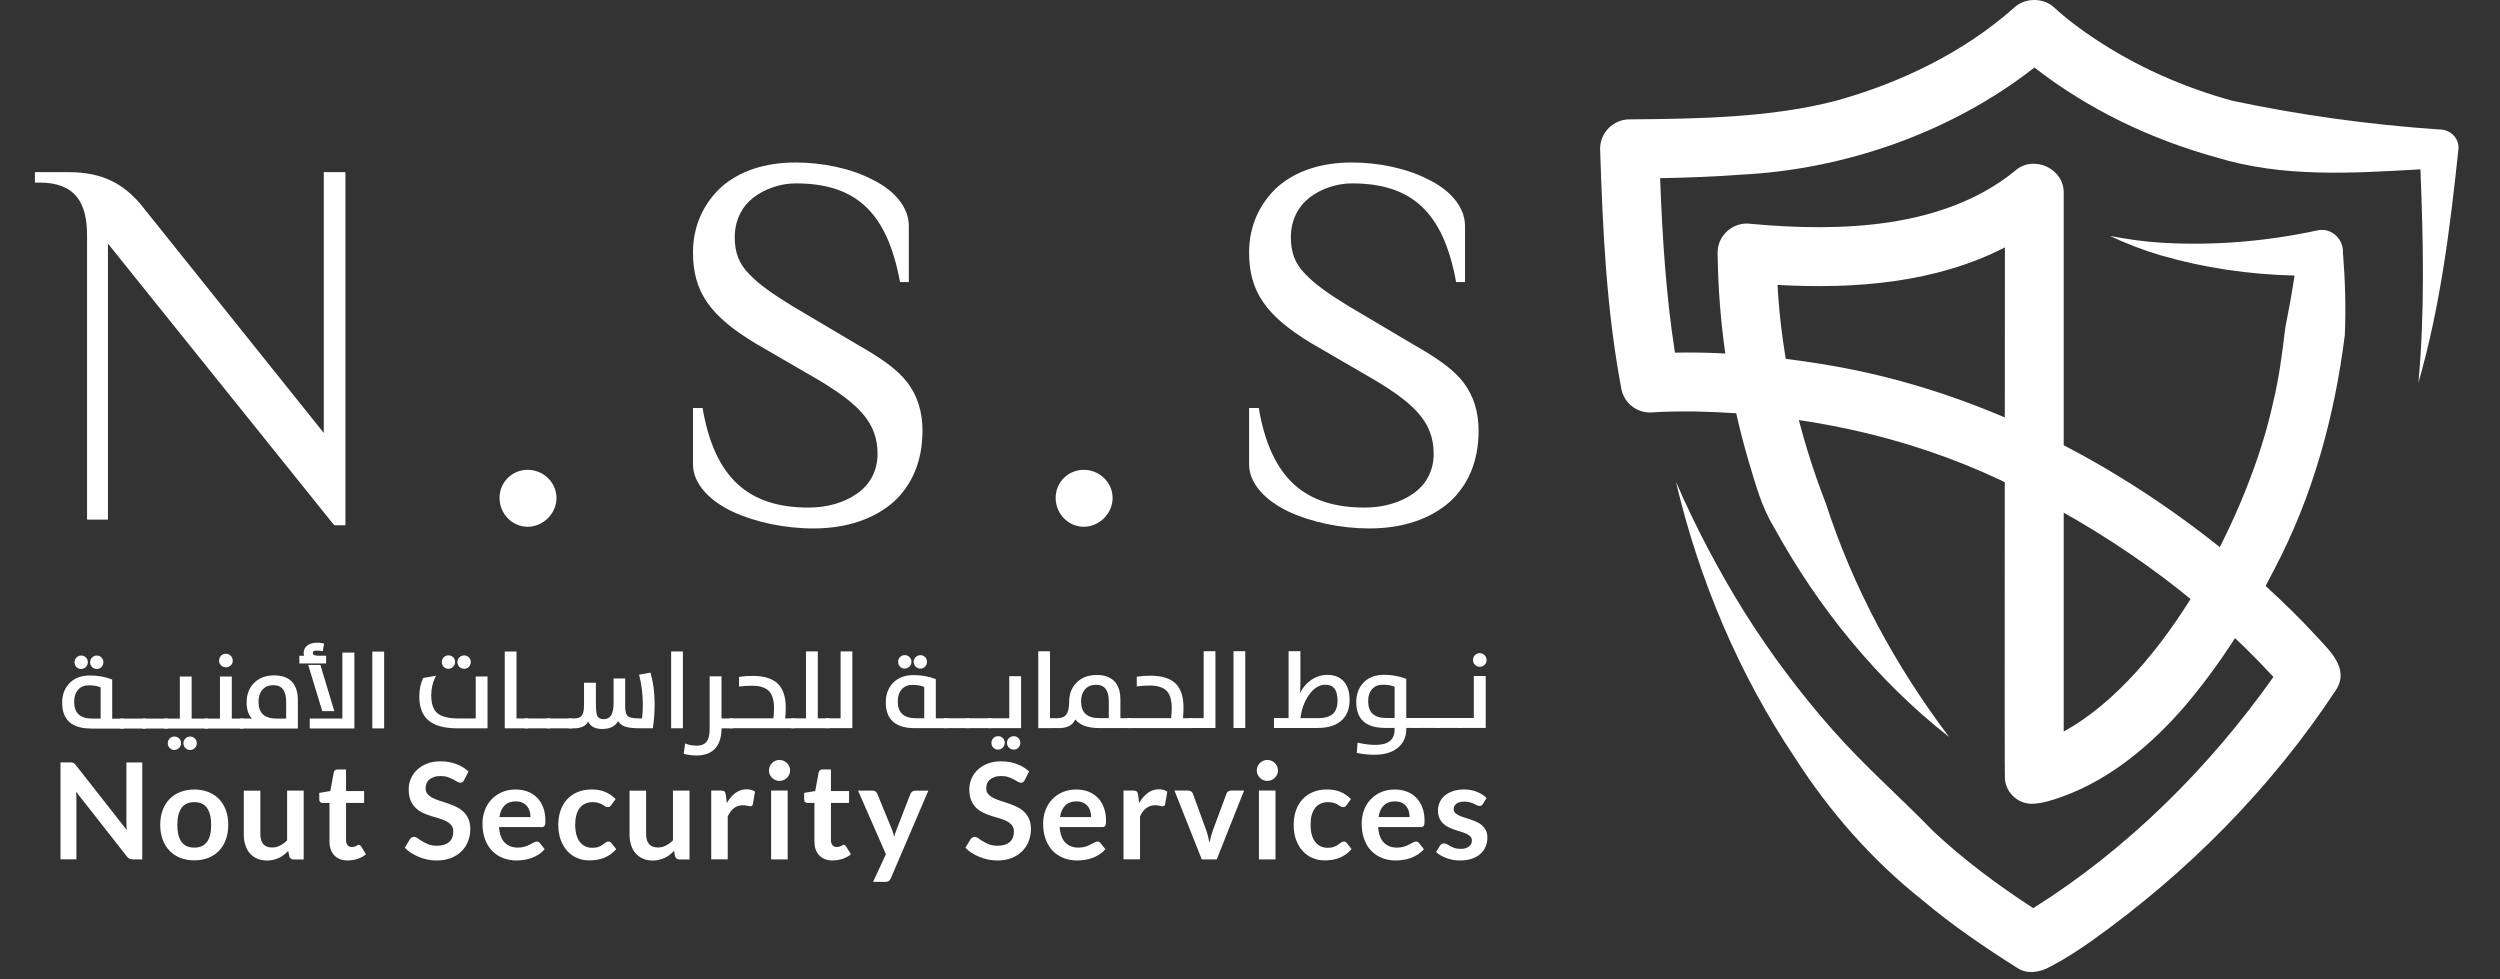
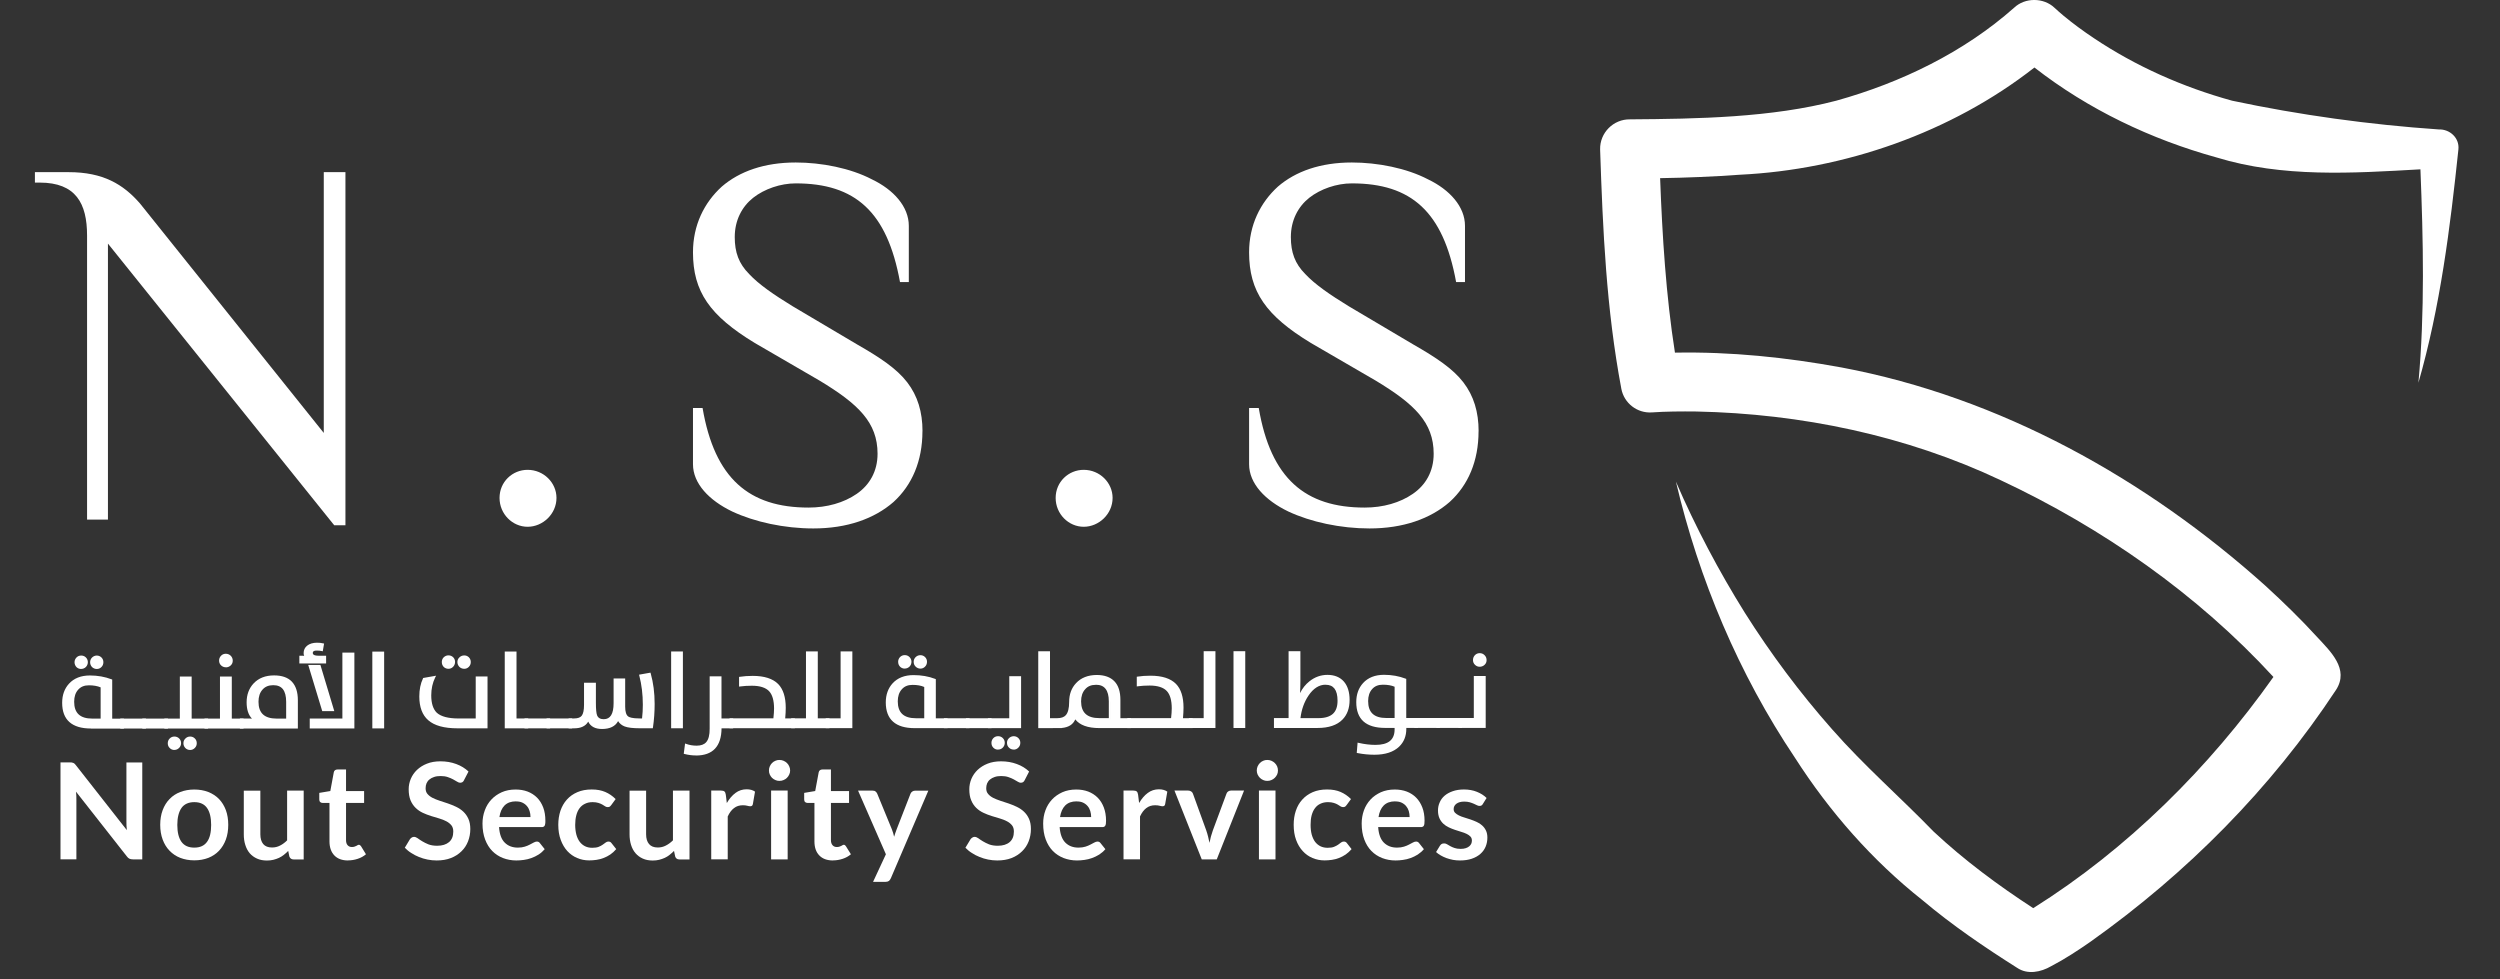
<svg xmlns="http://www.w3.org/2000/svg" width="217" zoomAndPan="magnify" viewBox="0 0 162.75 63.75" height="85" preserveAspectRatio="xMidYMid meet" version="1.0">
  <rect x="0" y="0" width="162.75" height="63.75" fill="#333333" stroke="none" />
  <defs>
    <clipPath id="ac049daeab">
      <path d="M 81 10 L 96.941 10 L 96.941 35 L 81 35 Z M 81 10 " clip-rule="nonzero" />
    </clipPath>
    <clipPath id="7dbf5c7449">
      <path d="M 93 51 L 96.941 51 L 96.941 57 L 93 57 Z M 93 51 " clip-rule="nonzero" />
    </clipPath>
    <clipPath id="26c9527b07">
      <path d="M 4 41 L 96.941 41 L 96.941 50 L 4 50 Z M 4 41 " clip-rule="nonzero" />
    </clipPath>
    <clipPath id="3d609a0fdc">
      <path d="M 94 42 L 96.941 42 L 96.941 48 L 94 48 Z M 94 42 " clip-rule="nonzero" />
    </clipPath>
    <clipPath id="38f5a4ce34">
      <path d="M 104.055 0 L 161 0 L 161 63.5 L 104.055 63.5 Z M 104.055 0 " clip-rule="nonzero" />
    </clipPath>
  </defs>
  <path fill="#ffffff" d="M 7.023 33.824 L 5.668 33.824 L 5.668 15.332 C 5.668 13.242 4.938 11.887 2.586 11.887 L 2.273 11.887 L 2.273 11.207 L 4.465 11.207 C 6.711 11.207 8.02 11.992 9.113 13.246 L 21.078 28.184 L 21.078 11.207 L 22.488 11.207 L 22.488 34.195 L 21.758 34.195 L 7.027 15.859 L 7.027 33.828 Z M 7.023 33.824 " fill-opacity="1" fill-rule="nonzero" />
  <path fill="#ffffff" d="M 34.348 30.586 C 35.391 30.586 36.227 31.422 36.227 32.414 C 36.227 33.457 35.34 34.293 34.348 34.293 C 33.355 34.293 32.52 33.457 32.52 32.414 C 32.52 31.371 33.355 30.586 34.348 30.586 Z M 34.348 30.586 " fill-opacity="1" fill-rule="nonzero" />
  <path fill="#ffffff" d="M 60.051 28.078 C 60.051 30.012 59.371 31.582 58.172 32.676 C 56.918 33.773 55.141 34.402 52.949 34.402 C 51.066 34.402 49.133 33.984 47.672 33.301 C 46.156 32.574 45.113 31.473 45.113 30.223 L 45.113 26.562 L 45.738 26.562 C 46.523 31.16 48.77 33.043 52.637 33.043 C 53.84 33.043 54.938 32.727 55.77 32.152 C 56.605 31.578 57.129 30.688 57.129 29.539 C 57.129 27.5 55.875 26.301 53.367 24.785 L 49.137 22.328 C 46.207 20.551 45.113 18.984 45.113 16.426 C 45.113 14.652 45.844 13.188 46.992 12.145 C 48.145 11.152 49.762 10.578 51.801 10.578 C 53.473 10.578 55.355 10.941 56.762 11.676 C 58.176 12.352 59.164 13.453 59.164 14.703 L 59.164 18.363 L 58.59 18.363 C 57.754 13.766 55.664 11.938 51.801 11.938 C 50.809 11.938 49.762 12.301 49.031 12.875 C 48.301 13.453 47.832 14.34 47.832 15.434 C 47.832 16.426 48.094 17.16 48.77 17.84 C 49.398 18.516 50.391 19.195 51.59 19.93 L 55.824 22.438 C 57.285 23.273 58.383 24.004 59.062 24.891 C 59.742 25.777 60.055 26.824 60.055 28.074 Z M 60.051 28.078 " fill-opacity="1" fill-rule="nonzero" />
  <path fill="#ffffff" d="M 70.551 30.586 C 71.594 30.586 72.43 31.422 72.43 32.414 C 72.43 33.457 71.543 34.293 70.551 34.293 C 69.559 34.293 68.723 33.457 68.723 32.414 C 68.723 31.371 69.559 30.586 70.551 30.586 Z M 70.551 30.586 " fill-opacity="1" fill-rule="nonzero" />
  <g clip-path="url(#ac049daeab)">
    <path fill="#ffffff" d="M 96.254 28.078 C 96.254 30.012 95.578 31.582 94.375 32.676 C 93.121 33.773 91.344 34.402 89.152 34.402 C 87.27 34.402 85.336 33.984 83.875 33.301 C 82.359 32.574 81.316 31.473 81.316 30.223 L 81.316 26.562 L 81.945 26.562 C 82.727 31.16 84.973 33.043 88.84 33.043 C 90.043 33.043 91.141 32.727 91.973 32.152 C 92.812 31.578 93.332 30.688 93.332 29.539 C 93.332 27.5 92.078 26.301 89.57 24.785 L 85.34 22.328 C 82.414 20.551 81.316 18.984 81.316 16.426 C 81.316 14.652 82.047 13.188 83.195 12.145 C 84.348 11.152 85.965 10.578 88.004 10.578 C 89.676 10.578 91.559 10.941 92.965 11.676 C 94.379 12.352 95.371 13.453 95.371 14.703 L 95.371 18.363 L 94.793 18.363 C 93.957 13.766 91.867 11.938 88.004 11.938 C 87.012 11.938 85.965 12.301 85.234 12.875 C 84.504 13.453 84.035 14.34 84.035 15.434 C 84.035 16.426 84.297 17.16 84.973 17.84 C 85.602 18.516 86.594 19.195 87.793 19.93 L 92.027 22.438 C 93.488 23.273 94.586 24.004 95.266 24.891 C 95.945 25.777 96.258 26.824 96.258 28.074 Z M 96.254 28.078 " fill-opacity="1" fill-rule="nonzero" />
  </g>
  <path fill="#ffffff" d="M 4.684 49.641 C 4.719 49.645 4.75 49.656 4.777 49.668 C 4.809 49.68 4.832 49.699 4.859 49.723 C 4.887 49.75 4.914 49.781 4.945 49.82 L 8.258 54.043 C 8.246 53.941 8.238 53.84 8.234 53.742 C 8.23 53.645 8.23 53.555 8.23 53.469 L 8.23 49.637 L 9.262 49.637 L 9.262 55.945 L 8.656 55.945 C 8.566 55.945 8.488 55.93 8.426 55.902 C 8.367 55.875 8.305 55.82 8.25 55.742 L 4.949 51.539 C 4.957 51.633 4.961 51.727 4.969 51.816 C 4.973 51.91 4.973 51.992 4.973 52.066 L 4.973 55.941 L 3.938 55.941 L 3.938 49.633 L 4.555 49.633 C 4.605 49.633 4.648 49.633 4.688 49.637 Z M 4.684 49.641 " fill-opacity="1" fill-rule="nonzero" />
  <path fill="#ffffff" d="M 12.648 51.398 C 12.984 51.398 13.289 51.453 13.562 51.559 C 13.836 51.668 14.066 51.82 14.258 52.016 C 14.449 52.215 14.598 52.457 14.703 52.738 C 14.809 53.023 14.859 53.344 14.859 53.695 C 14.859 54.047 14.809 54.371 14.703 54.656 C 14.598 54.938 14.449 55.184 14.258 55.383 C 14.066 55.586 13.832 55.742 13.562 55.848 C 13.289 55.953 12.988 56.008 12.648 56.008 C 12.312 56.008 12.012 55.953 11.738 55.848 C 11.465 55.742 11.234 55.586 11.039 55.383 C 10.844 55.184 10.695 54.941 10.59 54.656 C 10.484 54.371 10.43 54.051 10.43 53.695 C 10.43 53.336 10.484 53.023 10.59 52.738 C 10.695 52.457 10.844 52.215 11.039 52.016 C 11.23 51.816 11.461 51.664 11.738 51.559 C 12.012 51.453 12.316 51.398 12.648 51.398 Z M 12.648 55.18 C 13.023 55.18 13.297 55.055 13.477 54.805 C 13.66 54.555 13.746 54.188 13.746 53.703 C 13.746 53.219 13.656 52.852 13.477 52.598 C 13.301 52.348 13.023 52.219 12.648 52.219 C 12.277 52.219 11.992 52.348 11.812 52.602 C 11.637 52.859 11.543 53.223 11.543 53.703 C 11.543 54.184 11.633 54.547 11.812 54.801 C 11.996 55.055 12.273 55.18 12.648 55.18 Z M 12.648 55.18 " fill-opacity="1" fill-rule="nonzero" />
  <path fill="#ffffff" d="M 16.949 51.465 L 16.949 54.312 C 16.949 54.586 17.012 54.797 17.137 54.949 C 17.266 55.098 17.453 55.172 17.707 55.172 C 17.895 55.172 18.066 55.133 18.23 55.047 C 18.395 54.965 18.547 54.852 18.691 54.707 L 18.691 51.469 L 19.77 51.469 L 19.77 55.949 L 19.113 55.949 C 18.973 55.949 18.883 55.883 18.836 55.754 L 18.762 55.395 C 18.672 55.488 18.574 55.574 18.477 55.652 C 18.379 55.73 18.27 55.797 18.16 55.848 C 18.047 55.898 17.926 55.941 17.797 55.973 C 17.668 56.004 17.527 56.02 17.379 56.02 C 17.137 56.02 16.918 55.98 16.734 55.895 C 16.547 55.812 16.387 55.695 16.258 55.547 C 16.129 55.395 16.035 55.215 15.969 55.004 C 15.902 54.797 15.871 54.566 15.871 54.316 L 15.871 51.473 L 16.949 51.473 Z M 16.949 51.465 " fill-opacity="1" fill-rule="nonzero" />
  <path fill="#ffffff" d="M 22.656 56.016 C 22.27 56.016 21.973 55.906 21.762 55.684 C 21.555 55.465 21.449 55.16 21.449 54.773 L 21.449 52.27 L 20.996 52.27 C 20.938 52.27 20.887 52.25 20.848 52.215 C 20.805 52.176 20.785 52.117 20.785 52.043 L 20.785 51.617 L 21.504 51.496 L 21.73 50.277 C 21.742 50.219 21.766 50.172 21.809 50.141 C 21.852 50.109 21.906 50.094 21.969 50.094 L 22.527 50.094 L 22.527 51.5 L 23.703 51.5 L 23.703 52.27 L 22.527 52.27 L 22.527 54.695 C 22.527 54.836 22.559 54.945 22.629 55.023 C 22.699 55.102 22.793 55.141 22.906 55.141 C 22.973 55.141 23.031 55.133 23.074 55.117 C 23.121 55.102 23.156 55.086 23.191 55.07 C 23.227 55.051 23.254 55.035 23.281 55.02 C 23.309 55.004 23.332 54.996 23.359 54.996 C 23.391 54.996 23.418 55.004 23.438 55.02 C 23.457 55.035 23.48 55.059 23.504 55.09 L 23.824 55.613 C 23.668 55.746 23.488 55.844 23.285 55.91 C 23.082 55.977 22.871 56.012 22.652 56.012 Z M 22.656 56.016 " fill-opacity="1" fill-rule="nonzero" />
  <path fill="#ffffff" d="M 30.215 50.781 C 30.184 50.844 30.148 50.891 30.105 50.918 C 30.059 50.941 30.012 50.957 29.953 50.957 C 29.898 50.957 29.832 50.934 29.758 50.887 C 29.688 50.844 29.602 50.793 29.5 50.738 C 29.398 50.684 29.285 50.633 29.152 50.59 C 29.02 50.543 28.863 50.52 28.684 50.52 C 28.52 50.52 28.379 50.539 28.258 50.582 C 28.137 50.621 28.035 50.676 27.953 50.746 C 27.871 50.812 27.809 50.898 27.766 50.996 C 27.727 51.094 27.707 51.199 27.707 51.316 C 27.707 51.465 27.746 51.59 27.828 51.688 C 27.914 51.785 28.023 51.871 28.16 51.941 C 28.297 52.008 28.453 52.074 28.625 52.129 C 28.801 52.184 28.98 52.242 29.16 52.305 C 29.34 52.367 29.52 52.441 29.695 52.523 C 29.871 52.609 30.027 52.711 30.16 52.836 C 30.297 52.965 30.41 53.121 30.492 53.305 C 30.574 53.488 30.617 53.707 30.617 53.969 C 30.617 54.254 30.566 54.523 30.469 54.773 C 30.371 55.023 30.23 55.238 30.039 55.422 C 29.852 55.605 29.625 55.754 29.352 55.859 C 29.082 55.965 28.773 56.016 28.426 56.016 C 28.223 56.016 28.023 55.996 27.832 55.957 C 27.637 55.918 27.449 55.863 27.273 55.789 C 27.094 55.719 26.926 55.629 26.77 55.527 C 26.609 55.43 26.477 55.312 26.352 55.188 L 26.691 54.625 C 26.723 54.586 26.762 54.551 26.805 54.523 C 26.852 54.492 26.902 54.48 26.957 54.48 C 27.027 54.48 27.109 54.512 27.191 54.57 C 27.273 54.633 27.375 54.699 27.492 54.77 C 27.605 54.84 27.742 54.906 27.895 54.969 C 28.051 55.027 28.238 55.059 28.457 55.059 C 28.789 55.059 29.047 54.977 29.234 54.82 C 29.418 54.66 29.508 54.434 29.508 54.133 C 29.508 53.969 29.469 53.832 29.387 53.73 C 29.301 53.625 29.191 53.535 29.055 53.465 C 28.918 53.391 28.762 53.332 28.59 53.281 C 28.414 53.234 28.234 53.18 28.059 53.121 C 27.875 53.066 27.699 52.992 27.523 52.914 C 27.348 52.832 27.195 52.727 27.059 52.594 C 26.922 52.461 26.812 52.301 26.727 52.102 C 26.645 51.906 26.605 51.66 26.605 51.375 C 26.605 51.145 26.652 50.922 26.742 50.703 C 26.836 50.484 26.969 50.289 27.145 50.121 C 27.324 49.953 27.535 49.816 27.793 49.715 C 28.047 49.613 28.34 49.562 28.668 49.562 C 29.043 49.562 29.387 49.621 29.699 49.738 C 30.012 49.852 30.277 50.016 30.5 50.227 L 30.211 50.781 Z M 30.215 50.781 " fill-opacity="1" fill-rule="nonzero" />
  <path fill="#ffffff" d="M 33.566 51.398 C 33.852 51.398 34.109 51.441 34.348 51.531 C 34.582 51.621 34.789 51.754 34.961 51.926 C 35.133 52.098 35.266 52.312 35.363 52.566 C 35.457 52.816 35.504 53.105 35.504 53.426 C 35.504 53.508 35.504 53.578 35.492 53.633 C 35.484 53.688 35.473 53.727 35.453 53.758 C 35.434 53.789 35.41 53.809 35.375 53.824 C 35.344 53.84 35.305 53.844 35.254 53.844 L 32.488 53.844 C 32.52 54.305 32.641 54.641 32.859 54.855 C 33.074 55.07 33.359 55.18 33.715 55.18 C 33.891 55.18 34.039 55.156 34.164 55.117 C 34.293 55.078 34.402 55.031 34.496 54.98 C 34.59 54.934 34.676 54.887 34.746 54.848 C 34.82 54.809 34.887 54.785 34.953 54.785 C 34.996 54.785 35.035 54.797 35.066 54.812 C 35.098 54.828 35.125 54.855 35.148 54.887 L 35.461 55.281 C 35.34 55.422 35.211 55.535 35.059 55.633 C 34.91 55.727 34.754 55.801 34.594 55.859 C 34.434 55.918 34.27 55.957 34.102 55.98 C 33.934 56.004 33.77 56.016 33.613 56.016 C 33.305 56.016 33.012 55.961 32.746 55.859 C 32.477 55.754 32.246 55.602 32.047 55.402 C 31.848 55.199 31.695 54.949 31.582 54.652 C 31.469 54.352 31.41 54.008 31.41 53.613 C 31.41 53.309 31.461 53.023 31.562 52.75 C 31.66 52.48 31.801 52.25 31.988 52.051 C 32.172 51.852 32.398 51.695 32.664 51.574 C 32.93 51.457 33.23 51.398 33.562 51.398 Z M 33.59 52.168 C 33.273 52.168 33.027 52.258 32.848 52.434 C 32.672 52.613 32.559 52.863 32.512 53.191 L 34.535 53.191 C 34.535 53.051 34.516 52.922 34.477 52.797 C 34.438 52.672 34.383 52.566 34.301 52.473 C 34.223 52.379 34.121 52.305 34.004 52.25 C 33.887 52.195 33.746 52.172 33.586 52.172 Z M 33.59 52.168 " fill-opacity="1" fill-rule="nonzero" />
  <path fill="#ffffff" d="M 39.789 52.414 C 39.758 52.457 39.727 52.488 39.695 52.512 C 39.664 52.531 39.621 52.543 39.562 52.543 C 39.504 52.543 39.453 52.527 39.402 52.496 C 39.348 52.465 39.285 52.422 39.215 52.379 C 39.141 52.336 39.055 52.301 38.957 52.27 C 38.855 52.238 38.73 52.219 38.582 52.219 C 38.391 52.219 38.227 52.254 38.086 52.324 C 37.941 52.391 37.824 52.488 37.727 52.617 C 37.633 52.746 37.562 52.898 37.516 53.082 C 37.469 53.262 37.445 53.469 37.445 53.699 C 37.445 53.93 37.473 54.152 37.523 54.34 C 37.574 54.523 37.648 54.68 37.746 54.809 C 37.844 54.934 37.957 55.027 38.094 55.094 C 38.23 55.16 38.383 55.191 38.555 55.191 C 38.727 55.191 38.867 55.172 38.973 55.129 C 39.078 55.086 39.168 55.039 39.238 54.988 C 39.312 54.938 39.375 54.891 39.43 54.848 C 39.484 54.805 39.543 54.785 39.609 54.785 C 39.695 54.785 39.762 54.82 39.805 54.883 L 40.117 55.277 C 39.996 55.418 39.867 55.535 39.73 55.629 C 39.59 55.723 39.445 55.797 39.293 55.855 C 39.145 55.914 38.988 55.953 38.828 55.977 C 38.668 56 38.512 56.012 38.355 56.012 C 38.078 56.012 37.816 55.961 37.574 55.855 C 37.328 55.754 37.117 55.602 36.934 55.406 C 36.754 55.207 36.609 54.965 36.504 54.676 C 36.398 54.391 36.344 54.066 36.344 53.695 C 36.344 53.371 36.391 53.066 36.484 52.781 C 36.582 52.5 36.719 52.258 36.902 52.055 C 37.086 51.848 37.312 51.688 37.586 51.57 C 37.855 51.453 38.164 51.395 38.52 51.395 C 38.871 51.395 39.145 51.449 39.398 51.555 C 39.652 51.664 39.875 51.816 40.078 52.02 L 39.793 52.41 Z M 39.789 52.414 " fill-opacity="1" fill-rule="nonzero" />
  <path fill="#ffffff" d="M 42.062 51.465 L 42.062 54.312 C 42.062 54.586 42.125 54.797 42.254 54.949 C 42.379 55.098 42.57 55.172 42.82 55.172 C 43.008 55.172 43.18 55.133 43.344 55.047 C 43.508 54.965 43.66 54.852 43.809 54.707 L 43.809 51.469 L 44.887 51.469 L 44.887 55.949 L 44.227 55.949 C 44.086 55.949 43.996 55.883 43.953 55.754 L 43.879 55.395 C 43.785 55.488 43.688 55.574 43.59 55.652 C 43.492 55.73 43.387 55.797 43.273 55.848 C 43.16 55.898 43.039 55.941 42.91 55.973 C 42.781 56.004 42.645 56.02 42.496 56.02 C 42.25 56.02 42.035 55.98 41.848 55.895 C 41.66 55.812 41.504 55.695 41.375 55.547 C 41.242 55.395 41.148 55.215 41.082 55.004 C 41.016 54.797 40.984 54.566 40.984 54.316 L 40.984 51.473 L 42.062 51.473 Z M 42.062 51.465 " fill-opacity="1" fill-rule="nonzero" />
  <path fill="#ffffff" d="M 46.301 55.945 L 46.301 51.465 L 46.934 51.465 C 47.043 51.465 47.121 51.488 47.164 51.527 C 47.207 51.566 47.234 51.637 47.25 51.738 L 47.316 52.277 C 47.477 52 47.664 51.781 47.879 51.621 C 48.094 51.461 48.336 51.383 48.605 51.383 C 48.824 51.383 49.008 51.434 49.152 51.535 L 49.012 52.344 C 49.004 52.395 48.984 52.434 48.953 52.457 C 48.926 52.477 48.887 52.488 48.836 52.488 C 48.793 52.488 48.734 52.477 48.656 52.457 C 48.582 52.434 48.484 52.422 48.355 52.422 C 48.133 52.422 47.938 52.484 47.781 52.609 C 47.621 52.73 47.484 52.914 47.375 53.152 L 47.375 55.941 L 46.297 55.941 Z M 46.301 55.945 " fill-opacity="1" fill-rule="nonzero" />
  <path fill="#ffffff" d="M 51.438 50.16 C 51.438 50.254 51.418 50.344 51.379 50.422 C 51.344 50.504 51.293 50.574 51.23 50.637 C 51.172 50.695 51.098 50.746 51.012 50.781 C 50.922 50.82 50.836 50.836 50.738 50.836 C 50.645 50.836 50.559 50.82 50.477 50.781 C 50.391 50.746 50.32 50.695 50.258 50.637 C 50.199 50.574 50.148 50.504 50.113 50.422 C 50.074 50.344 50.059 50.254 50.059 50.16 C 50.059 50.07 50.074 49.973 50.113 49.891 C 50.148 49.809 50.199 49.734 50.258 49.672 C 50.32 49.613 50.391 49.562 50.477 49.527 C 50.559 49.488 50.645 49.473 50.738 49.473 C 50.836 49.473 50.926 49.488 51.012 49.527 C 51.094 49.562 51.168 49.613 51.23 49.672 C 51.293 49.734 51.344 49.805 51.379 49.891 C 51.418 49.973 51.438 50.066 51.438 50.16 Z M 51.277 51.465 L 51.277 55.945 L 50.199 55.945 L 50.199 51.465 Z M 51.277 51.465 " fill-opacity="1" fill-rule="nonzero" />
  <path fill="#ffffff" d="M 54.227 56.016 C 53.84 56.016 53.543 55.906 53.332 55.684 C 53.121 55.465 53.02 55.16 53.02 54.773 L 53.02 52.27 L 52.566 52.27 C 52.508 52.27 52.457 52.25 52.414 52.215 C 52.371 52.176 52.352 52.117 52.352 52.043 L 52.352 51.617 L 53.07 51.496 L 53.297 50.277 C 53.309 50.219 53.336 50.172 53.379 50.141 C 53.422 50.109 53.473 50.094 53.535 50.094 L 54.094 50.094 L 54.094 51.5 L 55.273 51.5 L 55.273 52.27 L 54.094 52.27 L 54.094 54.695 C 54.094 54.836 54.129 54.945 54.199 55.023 C 54.266 55.102 54.363 55.141 54.477 55.141 C 54.543 55.141 54.602 55.133 54.645 55.117 C 54.691 55.102 54.727 55.086 54.762 55.07 C 54.797 55.051 54.824 55.035 54.852 55.02 C 54.875 55.004 54.902 54.996 54.93 54.996 C 54.961 54.996 54.984 55.004 55.008 55.02 C 55.027 55.035 55.051 55.059 55.07 55.09 L 55.395 55.613 C 55.234 55.746 55.059 55.844 54.855 55.91 C 54.648 55.977 54.441 56.012 54.223 56.012 Z M 54.227 56.016 " fill-opacity="1" fill-rule="nonzero" />
  <path fill="#ffffff" d="M 57.992 57.176 C 57.961 57.25 57.918 57.309 57.871 57.348 C 57.816 57.387 57.738 57.41 57.637 57.41 L 56.836 57.41 L 57.672 55.613 L 55.859 51.469 L 56.805 51.469 C 56.891 51.469 56.957 51.488 57.004 51.531 C 57.051 51.57 57.086 51.617 57.109 51.672 L 58.062 53.992 C 58.094 54.066 58.121 54.148 58.145 54.23 C 58.168 54.309 58.188 54.395 58.207 54.473 C 58.23 54.391 58.254 54.309 58.285 54.23 C 58.312 54.152 58.34 54.07 58.371 53.992 L 59.273 51.672 C 59.297 51.617 59.332 51.566 59.387 51.531 C 59.441 51.492 59.504 51.473 59.57 51.473 L 60.434 51.473 L 57.992 57.18 Z M 57.992 57.176 " fill-opacity="1" fill-rule="nonzero" />
  <path fill="#ffffff" d="M 66.711 50.781 C 66.68 50.844 66.645 50.891 66.602 50.918 C 66.559 50.941 66.508 50.957 66.449 50.957 C 66.395 50.957 66.328 50.934 66.254 50.887 C 66.184 50.844 66.098 50.793 65.996 50.738 C 65.895 50.684 65.781 50.633 65.648 50.59 C 65.516 50.543 65.359 50.52 65.18 50.52 C 65.016 50.52 64.875 50.539 64.754 50.582 C 64.633 50.621 64.535 50.676 64.449 50.746 C 64.367 50.812 64.305 50.898 64.262 50.996 C 64.223 51.094 64.203 51.199 64.203 51.316 C 64.203 51.465 64.242 51.59 64.328 51.688 C 64.41 51.785 64.52 51.871 64.656 51.941 C 64.797 52.008 64.949 52.074 65.121 52.129 C 65.297 52.184 65.477 52.242 65.656 52.305 C 65.84 52.367 66.016 52.441 66.191 52.523 C 66.367 52.609 66.523 52.711 66.656 52.836 C 66.793 52.965 66.906 53.121 66.988 53.305 C 67.07 53.488 67.113 53.707 67.113 53.969 C 67.113 54.254 67.062 54.523 66.965 54.773 C 66.867 55.023 66.727 55.238 66.535 55.422 C 66.348 55.605 66.121 55.754 65.852 55.859 C 65.578 55.965 65.27 56.016 64.922 56.016 C 64.719 56.016 64.523 55.996 64.328 55.957 C 64.133 55.918 63.945 55.863 63.77 55.789 C 63.59 55.719 63.422 55.629 63.266 55.527 C 63.105 55.43 62.973 55.312 62.848 55.188 L 63.188 54.625 C 63.219 54.586 63.258 54.551 63.305 54.523 C 63.348 54.492 63.398 54.48 63.453 54.48 C 63.523 54.48 63.605 54.512 63.688 54.57 C 63.77 54.633 63.871 54.699 63.988 54.77 C 64.102 54.84 64.238 54.906 64.391 54.969 C 64.547 55.027 64.734 55.059 64.953 55.059 C 65.285 55.059 65.547 54.977 65.73 54.82 C 65.914 54.66 66.004 54.434 66.004 54.133 C 66.004 53.969 65.965 53.832 65.883 53.73 C 65.797 53.625 65.688 53.535 65.551 53.465 C 65.414 53.391 65.258 53.332 65.086 53.281 C 64.91 53.234 64.73 53.18 64.555 53.121 C 64.371 53.066 64.195 52.992 64.023 52.914 C 63.848 52.832 63.691 52.727 63.555 52.594 C 63.418 52.461 63.309 52.301 63.227 52.102 C 63.141 51.906 63.102 51.66 63.102 51.375 C 63.102 51.145 63.148 50.922 63.238 50.703 C 63.332 50.484 63.465 50.289 63.641 50.121 C 63.82 49.953 64.031 49.816 64.289 49.715 C 64.543 49.613 64.84 49.562 65.164 49.562 C 65.539 49.562 65.883 49.621 66.195 49.738 C 66.508 49.852 66.777 50.016 66.996 50.227 Z M 66.711 50.781 " fill-opacity="1" fill-rule="nonzero" />
  <path fill="#ffffff" d="M 70.066 51.398 C 70.348 51.398 70.605 51.441 70.844 51.531 C 71.078 51.621 71.285 51.754 71.457 51.926 C 71.629 52.098 71.762 52.312 71.859 52.566 C 71.953 52.816 72.004 53.105 72.004 53.426 C 72.004 53.508 72 53.578 71.992 53.633 C 71.98 53.688 71.969 53.727 71.949 53.758 C 71.93 53.789 71.906 53.809 71.871 53.824 C 71.84 53.84 71.801 53.844 71.75 53.844 L 68.984 53.844 C 69.016 54.305 69.141 54.641 69.355 54.855 C 69.57 55.07 69.855 55.18 70.211 55.18 C 70.387 55.18 70.535 55.156 70.664 55.117 C 70.789 55.078 70.898 55.031 70.992 54.98 C 71.09 54.934 71.172 54.887 71.242 54.848 C 71.316 54.809 71.383 54.785 71.449 54.785 C 71.492 54.785 71.531 54.797 71.562 54.812 C 71.594 54.828 71.621 54.855 71.645 54.887 L 71.961 55.281 C 71.84 55.422 71.707 55.535 71.559 55.633 C 71.406 55.727 71.25 55.801 71.09 55.859 C 70.93 55.918 70.766 55.957 70.598 55.98 C 70.43 56.004 70.266 56.016 70.109 56.016 C 69.801 56.016 69.508 55.961 69.242 55.859 C 68.977 55.754 68.742 55.602 68.543 55.402 C 68.344 55.199 68.191 54.949 68.078 54.652 C 67.965 54.352 67.91 54.008 67.91 53.613 C 67.91 53.309 67.957 53.023 68.059 52.75 C 68.156 52.48 68.301 52.25 68.484 52.051 C 68.668 51.852 68.895 51.695 69.16 51.574 C 69.426 51.457 69.727 51.398 70.059 51.398 Z M 70.086 52.168 C 69.773 52.168 69.527 52.258 69.348 52.434 C 69.172 52.613 69.059 52.863 69.008 53.191 L 71.035 53.191 C 71.035 53.051 71.012 52.922 70.977 52.797 C 70.938 52.672 70.883 52.566 70.801 52.473 C 70.723 52.379 70.621 52.305 70.504 52.25 C 70.387 52.195 70.246 52.172 70.086 52.172 Z M 70.086 52.168 " fill-opacity="1" fill-rule="nonzero" />
  <path fill="#ffffff" d="M 73.141 55.945 L 73.141 51.465 L 73.773 51.465 C 73.883 51.465 73.961 51.488 74.004 51.527 C 74.047 51.566 74.074 51.637 74.09 51.738 L 74.156 52.277 C 74.316 52 74.504 51.781 74.719 51.621 C 74.934 51.461 75.176 51.383 75.445 51.383 C 75.664 51.383 75.848 51.434 75.992 51.535 L 75.852 52.344 C 75.844 52.395 75.824 52.434 75.793 52.457 C 75.766 52.477 75.727 52.488 75.676 52.488 C 75.633 52.488 75.574 52.477 75.5 52.457 C 75.422 52.434 75.324 52.422 75.195 52.422 C 74.973 52.422 74.781 52.484 74.621 52.609 C 74.461 52.73 74.324 52.914 74.215 53.152 L 74.215 55.941 L 73.137 55.941 Z M 73.141 55.945 " fill-opacity="1" fill-rule="nonzero" />
  <path fill="#ffffff" d="M 79.211 55.945 L 78.234 55.945 L 76.457 51.465 L 77.348 51.465 C 77.426 51.465 77.492 51.488 77.547 51.523 C 77.602 51.562 77.641 51.609 77.66 51.668 L 78.527 54.059 C 78.574 54.199 78.617 54.336 78.648 54.469 C 78.68 54.605 78.711 54.738 78.738 54.871 C 78.766 54.738 78.793 54.605 78.828 54.469 C 78.863 54.336 78.906 54.199 78.957 54.059 L 79.844 51.668 C 79.863 51.609 79.898 51.562 79.953 51.523 C 80.004 51.488 80.066 51.465 80.137 51.465 L 80.988 51.465 Z M 79.211 55.945 " fill-opacity="1" fill-rule="nonzero" />
  <path fill="#ffffff" d="M 83.195 50.16 C 83.195 50.254 83.176 50.344 83.141 50.422 C 83.102 50.504 83.051 50.574 82.988 50.637 C 82.93 50.695 82.855 50.746 82.77 50.781 C 82.684 50.82 82.594 50.836 82.5 50.836 C 82.402 50.836 82.316 50.82 82.234 50.781 C 82.152 50.746 82.078 50.695 82.02 50.637 C 81.957 50.574 81.91 50.504 81.871 50.422 C 81.836 50.344 81.816 50.254 81.816 50.16 C 81.816 50.07 81.836 49.973 81.871 49.891 C 81.91 49.809 81.957 49.734 82.02 49.672 C 82.078 49.613 82.152 49.562 82.234 49.527 C 82.316 49.488 82.402 49.473 82.5 49.473 C 82.594 49.473 82.684 49.488 82.77 49.527 C 82.852 49.562 82.926 49.613 82.988 49.672 C 83.055 49.734 83.102 49.805 83.141 49.891 C 83.176 49.973 83.195 50.066 83.195 50.16 Z M 83.035 51.465 L 83.035 55.945 L 81.957 55.945 L 81.957 51.465 Z M 83.035 51.465 " fill-opacity="1" fill-rule="nonzero" />
  <path fill="#ffffff" d="M 87.66 52.414 C 87.629 52.457 87.598 52.488 87.566 52.512 C 87.535 52.531 87.492 52.543 87.434 52.543 C 87.379 52.543 87.324 52.527 87.273 52.496 C 87.223 52.465 87.16 52.422 87.086 52.379 C 87.016 52.336 86.93 52.301 86.828 52.27 C 86.727 52.238 86.605 52.219 86.453 52.219 C 86.266 52.219 86.102 52.254 85.957 52.324 C 85.812 52.391 85.695 52.488 85.602 52.617 C 85.504 52.746 85.438 52.898 85.387 53.082 C 85.34 53.262 85.32 53.469 85.32 53.699 C 85.32 53.93 85.344 54.152 85.395 54.34 C 85.449 54.523 85.52 54.68 85.617 54.809 C 85.715 54.934 85.832 55.027 85.965 55.094 C 86.105 55.16 86.258 55.191 86.43 55.191 C 86.602 55.191 86.738 55.172 86.844 55.129 C 86.953 55.086 87.039 55.039 87.113 54.988 C 87.184 54.938 87.246 54.891 87.301 54.848 C 87.355 54.805 87.418 54.785 87.484 54.785 C 87.57 54.785 87.637 54.82 87.68 54.883 L 87.988 55.277 C 87.867 55.418 87.738 55.535 87.602 55.629 C 87.465 55.723 87.316 55.797 87.168 55.855 C 87.02 55.914 86.863 55.953 86.703 55.977 C 86.539 56 86.383 56.012 86.227 56.012 C 85.953 56.012 85.691 55.961 85.445 55.855 C 85.199 55.754 84.988 55.602 84.809 55.406 C 84.625 55.207 84.48 54.965 84.375 54.676 C 84.27 54.391 84.219 54.066 84.219 53.695 C 84.219 53.371 84.262 53.066 84.359 52.781 C 84.453 52.5 84.59 52.258 84.777 52.055 C 84.961 51.848 85.188 51.688 85.457 51.57 C 85.727 51.453 86.039 51.395 86.391 51.395 C 86.746 51.395 87.02 51.449 87.27 51.555 C 87.523 51.664 87.746 51.816 87.949 52.02 L 87.664 52.41 Z M 87.66 52.414 " fill-opacity="1" fill-rule="nonzero" />
  <path fill="#ffffff" d="M 90.801 51.398 C 91.082 51.398 91.34 51.441 91.582 51.531 C 91.816 51.621 92.023 51.754 92.191 51.926 C 92.363 52.098 92.496 52.312 92.594 52.566 C 92.691 52.816 92.738 53.105 92.738 53.426 C 92.738 53.508 92.734 53.578 92.727 53.633 C 92.719 53.688 92.707 53.727 92.688 53.758 C 92.668 53.789 92.645 53.809 92.609 53.824 C 92.578 53.84 92.539 53.844 92.484 53.844 L 89.719 53.844 C 89.75 54.305 89.875 54.641 90.09 54.855 C 90.309 55.07 90.59 55.18 90.949 55.18 C 91.125 55.18 91.273 55.156 91.398 55.117 C 91.527 55.078 91.637 55.031 91.73 54.98 C 91.824 54.934 91.906 54.887 91.98 54.848 C 92.051 54.809 92.121 54.785 92.188 54.785 C 92.23 54.785 92.266 54.797 92.301 54.812 C 92.332 54.828 92.359 54.855 92.383 54.887 L 92.695 55.281 C 92.574 55.422 92.441 55.535 92.293 55.633 C 92.145 55.727 91.988 55.801 91.828 55.859 C 91.668 55.918 91.504 55.957 91.332 55.98 C 91.168 56.004 91.004 56.016 90.848 56.016 C 90.535 56.016 90.246 55.961 89.98 55.859 C 89.711 55.754 89.48 55.602 89.281 55.402 C 89.082 55.199 88.926 54.949 88.816 54.652 C 88.703 54.352 88.645 54.008 88.645 53.613 C 88.645 53.309 88.695 53.023 88.793 52.75 C 88.891 52.48 89.035 52.25 89.219 52.051 C 89.402 51.852 89.633 51.695 89.895 51.574 C 90.164 51.457 90.461 51.398 90.797 51.398 Z M 90.82 52.168 C 90.508 52.168 90.262 52.258 90.082 52.434 C 89.902 52.613 89.793 52.863 89.742 53.191 L 91.766 53.191 C 91.766 53.051 91.746 52.922 91.711 52.797 C 91.672 52.672 91.613 52.566 91.535 52.473 C 91.457 52.379 91.355 52.305 91.238 52.25 C 91.121 52.195 90.98 52.172 90.82 52.172 Z M 90.82 52.168 " fill-opacity="1" fill-rule="nonzero" />
  <g clip-path="url(#7dbf5c7449)">
    <path fill="#ffffff" d="M 96.535 52.34 C 96.504 52.387 96.473 52.422 96.441 52.438 C 96.41 52.457 96.371 52.465 96.316 52.465 C 96.266 52.465 96.207 52.453 96.152 52.422 C 96.09 52.395 96.023 52.363 95.945 52.324 C 95.867 52.289 95.777 52.258 95.676 52.227 C 95.578 52.199 95.457 52.184 95.32 52.184 C 95.109 52.184 94.941 52.23 94.816 52.32 C 94.695 52.41 94.633 52.527 94.633 52.672 C 94.633 52.77 94.664 52.852 94.727 52.914 C 94.793 52.977 94.875 53.039 94.977 53.086 C 95.082 53.137 95.199 53.184 95.328 53.219 C 95.457 53.258 95.594 53.305 95.73 53.348 C 95.871 53.395 96 53.449 96.133 53.508 C 96.266 53.566 96.383 53.641 96.484 53.734 C 96.59 53.828 96.672 53.938 96.734 54.066 C 96.797 54.195 96.828 54.348 96.828 54.527 C 96.828 54.742 96.789 54.941 96.711 55.125 C 96.633 55.305 96.52 55.461 96.367 55.594 C 96.215 55.727 96.027 55.832 95.805 55.906 C 95.586 55.98 95.328 56.016 95.043 56.016 C 94.887 56.016 94.738 56.004 94.59 55.977 C 94.445 55.949 94.305 55.91 94.168 55.863 C 94.031 55.812 93.906 55.754 93.793 55.688 C 93.676 55.621 93.574 55.547 93.488 55.469 L 93.738 55.059 C 93.77 55.008 93.805 54.973 93.848 54.945 C 93.891 54.918 93.945 54.906 94.016 54.906 C 94.086 54.906 94.145 54.926 94.203 54.961 C 94.266 55 94.336 55.039 94.41 55.082 C 94.488 55.125 94.582 55.168 94.688 55.203 C 94.793 55.242 94.93 55.262 95.09 55.262 C 95.219 55.262 95.328 55.246 95.422 55.215 C 95.512 55.184 95.59 55.145 95.648 55.094 C 95.707 55.047 95.75 54.988 95.781 54.922 C 95.809 54.855 95.82 54.789 95.82 54.719 C 95.82 54.613 95.789 54.527 95.727 54.461 C 95.664 54.395 95.578 54.332 95.477 54.285 C 95.371 54.234 95.254 54.188 95.121 54.152 C 94.988 54.113 94.855 54.066 94.719 54.023 C 94.578 53.977 94.445 53.922 94.312 53.859 C 94.18 53.797 94.062 53.719 93.957 53.621 C 93.855 53.523 93.77 53.406 93.707 53.266 C 93.645 53.125 93.613 52.957 93.613 52.762 C 93.613 52.574 93.648 52.402 93.723 52.238 C 93.793 52.07 93.898 51.926 94.043 51.801 C 94.184 51.68 94.359 51.582 94.574 51.508 C 94.781 51.434 95.027 51.395 95.305 51.395 C 95.609 51.395 95.895 51.445 96.145 51.547 C 96.398 51.648 96.609 51.781 96.777 51.949 L 96.535 52.336 Z M 96.535 52.34 " fill-opacity="1" fill-rule="nonzero" />
  </g>
  <g clip-path="url(#26c9527b07)">
    <path fill="#ffffff" d="M 5.922 47.359 C 4.719 47.359 4.113 46.824 4.113 45.754 C 4.113 45.27 4.254 44.867 4.543 44.555 C 4.852 44.215 5.289 44.043 5.852 44.043 C 6.355 44.043 6.82 44.125 7.238 44.285 L 7.238 46.855 C 7.238 46.855 8.004 46.855 8.004 46.855 L 8.004 47.359 C 8.004 47.359 5.922 47.359 5.922 47.359 Z M 6.617 44.703 C 6.391 44.598 6.113 44.543 5.785 44.543 C 5.465 44.543 5.215 44.648 5.031 44.855 C 4.848 45.062 4.754 45.34 4.754 45.684 C 4.754 46.465 5.176 46.852 6.012 46.852 L 6.617 46.852 C 6.617 46.852 6.617 44.703 6.617 44.703 Z M 5.285 43.484 C 5.18 43.484 5.094 43.449 5.027 43.379 C 4.957 43.309 4.922 43.219 4.922 43.109 C 4.922 43.012 4.957 42.926 5.027 42.852 C 5.094 42.781 5.18 42.742 5.285 42.742 C 5.387 42.742 5.473 42.777 5.543 42.848 C 5.617 42.918 5.652 43.004 5.652 43.105 C 5.652 43.211 5.617 43.297 5.547 43.375 C 5.473 43.445 5.387 43.484 5.289 43.484 Z M 6.305 43.484 C 6.203 43.484 6.117 43.449 6.043 43.379 C 5.973 43.309 5.934 43.219 5.934 43.109 C 5.934 43.012 5.969 42.926 6.039 42.852 C 6.113 42.781 6.199 42.742 6.301 42.742 C 6.402 42.742 6.488 42.777 6.559 42.848 C 6.629 42.918 6.66 43.004 6.66 43.105 C 6.66 43.211 6.629 43.301 6.559 43.375 C 6.488 43.445 6.402 43.484 6.301 43.484 Z M 7.902 46.852 L 9.434 46.852 C 9.434 46.852 9.434 47.355 9.434 47.355 L 7.902 47.355 C 7.902 47.355 7.902 46.852 7.902 46.852 Z M 9.336 46.852 L 10.867 46.852 C 10.867 46.852 10.867 47.355 10.867 47.355 L 9.336 47.355 C 9.336 47.355 9.336 46.852 9.336 46.852 Z M 10.766 46.848 L 11.773 46.848 C 11.773 46.848 11.773 44.113 11.773 44.113 L 12.406 44.113 C 12.406 44.113 12.406 46.848 12.406 46.848 L 13.477 46.848 C 13.477 46.848 13.477 47.352 13.477 47.352 L 10.766 47.352 C 10.766 47.352 10.766 46.848 10.766 46.848 Z M 11.723 48.383 C 11.723 48.484 11.688 48.57 11.613 48.645 C 11.543 48.719 11.457 48.754 11.355 48.754 C 11.254 48.754 11.168 48.723 11.098 48.648 C 11.027 48.578 10.996 48.492 10.996 48.383 C 10.996 48.281 11.027 48.195 11.098 48.125 C 11.168 48.055 11.254 48.016 11.355 48.016 C 11.457 48.016 11.543 48.051 11.613 48.121 C 11.688 48.188 11.723 48.273 11.723 48.379 Z M 12.738 48.383 C 12.738 48.484 12.703 48.57 12.633 48.645 C 12.562 48.719 12.477 48.754 12.379 48.754 C 12.273 48.754 12.188 48.723 12.117 48.648 C 12.043 48.578 12.008 48.488 12.008 48.383 C 12.008 48.281 12.039 48.195 12.113 48.125 C 12.184 48.055 12.27 48.016 12.375 48.016 C 12.477 48.016 12.562 48.051 12.629 48.121 C 12.699 48.188 12.734 48.273 12.734 48.379 Z M 13.379 46.848 L 14.387 46.848 C 14.387 46.848 14.387 44.113 14.387 44.113 L 15.02 44.113 C 15.02 44.113 15.02 46.848 15.02 46.848 L 15.785 46.848 C 15.785 46.848 15.785 47.355 15.785 47.355 L 13.379 47.355 C 13.379 47.355 13.379 46.852 13.379 46.852 Z M 14.703 43.375 C 14.598 43.375 14.512 43.34 14.441 43.266 C 14.371 43.195 14.332 43.109 14.332 43.004 C 14.332 42.898 14.367 42.809 14.438 42.734 C 14.512 42.66 14.598 42.625 14.699 42.625 C 14.805 42.625 14.895 42.66 14.969 42.734 C 15.047 42.809 15.082 42.895 15.082 43.004 C 15.082 43.109 15.047 43.195 14.969 43.266 C 14.895 43.34 14.805 43.375 14.699 43.375 Z M 15.688 47.352 L 15.688 46.848 C 15.688 46.848 16.23 46.848 16.23 46.848 C 16.391 46.848 16.527 46.859 16.633 46.883 C 16.289 46.668 16.121 46.281 16.121 45.719 C 16.121 45.242 16.266 44.852 16.555 44.539 C 16.863 44.203 17.297 44.035 17.844 44.035 C 18.824 44.035 19.316 44.551 19.316 45.578 L 19.316 47.348 C 19.316 47.348 15.688 47.348 15.688 47.348 Z M 18.695 45.688 C 18.695 44.922 18.391 44.539 17.789 44.539 C 17.469 44.539 17.219 44.645 17.035 44.855 C 16.852 45.059 16.758 45.336 16.758 45.684 C 16.758 46.457 17.18 46.848 18.016 46.848 L 18.699 46.848 C 18.699 46.848 18.699 45.688 18.699 45.688 Z M 19.559 42.754 C 19.758 42.754 19.891 42.758 19.965 42.773 C 19.879 42.723 19.836 42.633 19.836 42.512 C 19.836 42.336 19.902 42.195 20.035 42.082 C 20.184 41.965 20.383 41.906 20.641 41.906 C 20.773 41.906 20.902 41.918 21.02 41.945 L 20.957 42.312 C 20.867 42.289 20.754 42.277 20.625 42.277 C 20.402 42.277 20.293 42.352 20.293 42.504 C 20.293 42.672 20.449 42.754 20.754 42.754 L 21.164 42.754 C 21.164 42.754 21.164 43.125 21.164 43.125 L 19.555 43.125 C 19.555 43.125 19.555 42.758 19.555 42.758 Z M 21.672 46.227 L 21.027 46.227 C 21.027 46.227 20.156 43.355 20.156 43.355 L 20.805 43.355 C 20.805 43.355 21.668 46.227 21.668 46.227 Z M 20.23 47.352 L 20.23 46.848 C 20.23 46.848 22.359 46.848 22.359 46.848 L 22.359 42.555 C 22.359 42.555 23 42.555 23 42.555 L 23 47.352 C 23 47.352 20.23 47.352 20.23 47.352 Z M 24.305 42.488 L 24.938 42.488 C 24.938 42.488 24.938 47.348 24.938 47.348 L 24.305 47.348 C 24.305 47.348 24.305 42.488 24.305 42.488 Z M 29.789 47.348 C 28.934 47.348 28.312 47.176 27.922 46.836 C 27.551 46.512 27.367 46.012 27.367 45.34 C 27.367 44.906 27.441 44.523 27.594 44.195 L 28.266 44.078 C 28.09 44.434 28.004 44.832 28.004 45.266 C 28.004 45.812 28.133 46.207 28.395 46.445 C 28.676 46.707 29.168 46.84 29.863 46.84 L 31.039 46.84 C 31.039 46.84 31.039 44.105 31.039 44.105 L 31.672 44.105 C 31.672 44.105 31.672 47.348 31.672 47.348 Z M 29.199 43.473 C 29.098 43.473 29.012 43.438 28.938 43.367 C 28.871 43.297 28.836 43.207 28.836 43.098 C 28.836 43 28.871 42.914 28.938 42.84 C 29.012 42.77 29.098 42.73 29.199 42.73 C 29.301 42.73 29.387 42.766 29.457 42.836 C 29.527 42.906 29.566 42.992 29.566 43.094 C 29.566 43.199 29.531 43.289 29.461 43.363 C 29.387 43.434 29.301 43.473 29.203 43.473 Z M 30.223 43.473 C 30.113 43.473 30.027 43.438 29.961 43.367 C 29.887 43.297 29.848 43.207 29.848 43.098 C 29.848 43 29.887 42.914 29.961 42.84 C 30.031 42.77 30.117 42.73 30.223 42.73 C 30.32 42.73 30.406 42.766 30.473 42.836 C 30.543 42.906 30.578 42.992 30.578 43.094 C 30.578 43.199 30.543 43.289 30.473 43.363 C 30.406 43.434 30.32 43.473 30.223 43.473 Z M 32.926 42.484 L 33.555 42.484 C 33.555 42.484 33.555 46.84 33.555 46.84 L 34.316 46.84 C 34.316 46.84 34.316 47.348 34.316 47.348 L 32.926 47.348 C 32.926 47.348 32.926 42.484 32.926 42.484 Z M 34.219 46.84 L 35.75 46.84 C 35.75 46.84 35.75 47.344 35.75 47.344 L 34.219 47.344 C 34.219 47.344 34.219 46.84 34.219 46.84 Z M 35.652 46.84 L 37.184 46.84 C 37.184 46.84 37.184 47.344 37.184 47.344 L 35.652 47.344 C 35.652 47.344 35.652 46.84 35.652 46.84 Z M 37.082 46.836 L 37.379 46.836 C 37.637 46.836 37.816 46.773 37.922 46.641 C 38.035 46.5 38.09 46.25 38.09 45.895 L 38.09 44.516 C 38.09 44.516 38.723 44.516 38.723 44.516 L 38.723 45.77 C 38.723 46.184 38.75 46.457 38.809 46.598 C 38.887 46.793 39.055 46.891 39.305 46.891 C 39.777 46.891 40.012 46.52 40.012 45.777 L 40.012 44.238 C 40.012 44.238 40.629 44.238 40.629 44.238 L 40.629 46.008 C 40.629 46.359 40.703 46.586 40.852 46.695 C 40.98 46.793 41.242 46.836 41.637 46.836 L 41.863 46.836 C 41.898 46.523 41.918 46.207 41.918 45.879 C 41.918 45.191 41.844 44.562 41.691 43.977 L 42.301 43.863 C 42.469 44.453 42.551 45.105 42.551 45.82 C 42.551 46.336 42.516 46.844 42.441 47.34 L 41.656 47.34 C 41.219 47.34 40.898 47.301 40.699 47.223 C 40.488 47.145 40.336 47 40.234 46.785 C 40.082 47.188 39.734 47.387 39.195 47.387 C 38.707 47.387 38.41 47.188 38.305 46.793 C 38.172 47.16 37.863 47.34 37.379 47.34 L 37.082 47.34 C 37.082 47.34 37.082 46.836 37.082 46.836 Z M 43.758 42.48 L 44.391 42.48 C 44.391 42.48 44.391 47.34 44.391 47.34 L 43.758 47.34 C 43.758 47.34 43.758 42.48 43.758 42.48 Z M 45.305 49.113 C 45.066 49.113 44.828 49.082 44.586 49.016 L 44.652 48.492 C 44.867 48.57 45.098 48.609 45.348 48.609 C 45.652 48.609 45.879 48.523 46.023 48.355 C 46.188 48.168 46.266 47.859 46.266 47.43 L 46.266 44.098 C 46.266 44.098 46.898 44.098 46.898 44.098 L 46.898 46.836 C 46.898 46.836 47.656 46.836 47.656 46.836 L 47.656 47.34 C 47.656 47.34 46.902 47.34 46.902 47.34 L 46.902 47.375 C 46.902 48.535 46.371 49.113 45.305 49.113 Z M 47.566 46.836 L 50.414 46.836 C 50.445 46.555 50.461 46.316 50.461 46.129 C 50.461 45.59 50.352 45.199 50.129 44.961 C 49.895 44.703 49.5 44.578 48.953 44.578 C 48.68 44.578 48.422 44.594 48.184 44.625 L 48.184 44.133 C 48.426 44.094 48.699 44.074 49.008 44.074 C 49.746 44.074 50.281 44.246 50.617 44.586 C 50.934 44.91 51.09 45.41 51.09 46.082 C 51.09 46.297 51.074 46.551 51.047 46.84 L 51.684 46.84 C 51.684 46.84 51.684 47.348 51.684 47.348 L 47.566 47.348 C 47.566 47.348 47.566 46.844 47.566 46.844 Z M 51.578 46.832 L 52.547 46.832 C 52.547 46.832 52.547 42.473 52.547 42.473 L 53.176 42.473 C 53.176 42.473 53.176 46.828 53.176 46.828 L 53.938 46.828 C 53.938 46.828 53.938 47.336 53.938 47.336 L 51.578 47.336 C 51.578 47.336 51.578 46.832 51.578 46.832 Z M 53.832 46.832 L 54.801 46.832 C 54.801 46.832 54.801 42.473 54.801 42.473 L 55.43 42.473 C 55.43 42.473 55.43 47.336 55.43 47.336 L 53.832 47.336 C 53.832 47.336 53.832 46.832 53.832 46.832 Z M 59.551 47.332 C 58.348 47.332 57.742 46.797 57.742 45.727 C 57.742 45.242 57.883 44.844 58.172 44.527 C 58.48 44.188 58.918 44.016 59.48 44.016 C 59.984 44.016 60.445 44.098 60.867 44.258 L 60.867 46.828 C 60.867 46.828 61.633 46.828 61.633 46.828 L 61.633 47.336 C 61.633 47.336 59.551 47.336 59.551 47.336 Z M 60.242 44.68 C 60.02 44.574 59.742 44.52 59.414 44.52 C 59.094 44.52 58.844 44.621 58.66 44.832 C 58.477 45.039 58.383 45.312 58.383 45.656 C 58.383 46.438 58.805 46.828 59.641 46.828 L 60.246 46.828 C 60.246 46.828 60.246 44.68 60.246 44.68 Z M 58.914 43.461 C 58.809 43.461 58.723 43.426 58.652 43.355 C 58.586 43.285 58.551 43.195 58.551 43.086 C 58.551 42.988 58.586 42.902 58.652 42.832 C 58.723 42.758 58.809 42.723 58.914 42.723 C 59.012 42.723 59.102 42.754 59.172 42.824 C 59.242 42.895 59.281 42.984 59.281 43.082 C 59.281 43.188 59.246 43.277 59.176 43.352 C 59.102 43.422 59.016 43.461 58.914 43.461 Z M 59.934 43.457 C 59.828 43.457 59.742 43.422 59.672 43.352 C 59.602 43.281 59.562 43.191 59.562 43.082 C 59.562 42.984 59.598 42.898 59.668 42.828 C 59.742 42.754 59.828 42.719 59.93 42.719 C 60.031 42.719 60.117 42.754 60.188 42.82 C 60.254 42.895 60.289 42.98 60.289 43.082 C 60.289 43.188 60.254 43.277 60.188 43.348 C 60.117 43.418 60.031 43.457 59.93 43.457 Z M 61.527 46.828 L 63.062 46.828 C 63.062 46.828 63.062 47.328 63.062 47.328 L 61.527 47.328 C 61.527 47.328 61.527 46.828 61.527 46.828 Z M 62.961 46.828 L 64.492 46.828 C 64.492 46.828 64.492 47.328 64.492 47.328 L 62.961 47.328 C 62.961 47.328 62.961 46.828 62.961 46.828 Z M 64.395 46.828 L 65.785 46.828 C 65.785 46.828 65.785 44.09 65.785 44.09 L 66.418 44.09 C 66.418 44.09 66.418 47.332 66.418 47.332 L 64.395 47.332 C 64.395 47.332 64.395 46.828 64.395 46.828 Z M 65.352 48.359 C 65.352 48.461 65.316 48.547 65.242 48.621 C 65.172 48.695 65.086 48.73 64.984 48.73 C 64.883 48.73 64.797 48.699 64.727 48.625 C 64.656 48.559 64.621 48.469 64.621 48.359 C 64.621 48.258 64.656 48.172 64.727 48.102 C 64.797 48.031 64.883 47.992 64.984 47.992 C 65.086 47.992 65.172 48.027 65.242 48.098 C 65.316 48.164 65.352 48.254 65.352 48.355 Z M 66.363 48.355 C 66.363 48.461 66.332 48.547 66.262 48.617 C 66.191 48.691 66.105 48.73 66.004 48.73 C 65.902 48.73 65.816 48.695 65.742 48.621 C 65.672 48.551 65.633 48.461 65.633 48.355 C 65.633 48.254 65.668 48.168 65.742 48.102 C 65.812 48.027 65.898 47.992 66.004 47.992 C 66.102 47.992 66.188 48.023 66.258 48.094 C 66.328 48.164 66.363 48.25 66.363 48.352 Z M 67.668 47.328 L 67.668 42.469 C 67.668 42.469 68.301 42.469 68.301 42.469 L 68.301 46.824 C 68.301 46.824 68.836 46.824 68.836 46.824 C 69.113 46.824 69.316 46.75 69.445 46.605 C 69.605 46.43 69.684 46.129 69.684 45.695 C 69.684 45.219 69.824 44.828 70.113 44.52 C 70.426 44.18 70.859 44.012 71.406 44.012 C 72.391 44.012 72.883 44.527 72.883 45.555 L 72.883 46.82 C 72.883 46.82 73.57 46.82 73.57 46.82 L 73.57 47.328 C 73.57 47.328 71.586 47.328 71.586 47.328 C 70.785 47.328 70.254 47.109 69.992 46.676 C 69.879 47.078 69.57 47.293 69.062 47.324 C 69.062 47.324 67.668 47.328 67.668 47.328 Z M 72.262 45.664 C 72.262 44.898 71.957 44.516 71.352 44.516 C 71.035 44.516 70.785 44.621 70.598 44.832 C 70.414 45.035 70.324 45.312 70.324 45.66 C 70.324 46.434 70.742 46.824 71.578 46.824 L 72.266 46.824 C 72.266 46.824 72.266 45.664 72.266 45.664 Z M 73.461 46.82 L 76.312 46.82 C 76.344 46.539 76.359 46.305 76.359 46.113 C 76.359 45.574 76.25 45.184 76.027 44.945 C 75.793 44.691 75.398 44.562 74.848 44.562 C 74.574 44.562 74.32 44.582 74.082 44.613 L 74.082 44.117 C 74.324 44.082 74.594 44.062 74.902 44.062 C 75.641 44.062 76.176 44.23 76.512 44.574 C 76.828 44.895 76.988 45.395 76.988 46.066 C 76.988 46.281 76.973 46.535 76.945 46.828 L 77.578 46.828 C 77.578 46.828 77.578 47.332 77.578 47.332 L 73.461 47.332 C 73.461 47.332 73.461 46.828 73.461 46.828 Z M 77.473 46.82 L 78.438 46.82 C 78.438 46.82 78.438 42.461 78.438 42.461 L 79.07 42.461 C 79.07 42.461 79.07 47.324 79.07 47.324 L 77.473 47.324 C 77.473 47.324 77.473 46.82 77.473 46.82 Z M 80.379 42.461 L 81.012 42.461 C 81.012 42.461 81.012 47.324 81.012 47.324 L 80.379 47.324 C 80.379 47.324 80.379 42.461 80.379 42.461 Z M 83.016 46.816 L 83.969 46.816 C 83.969 46.816 83.969 42.461 83.969 42.461 L 84.602 42.461 C 84.602 42.461 84.602 44.348 84.602 44.348 C 84.602 44.824 84.578 45.238 84.523 45.586 L 84.531 45.586 C 84.688 45.082 84.945 44.688 85.297 44.406 C 85.637 44.137 86.012 44.008 86.426 44.004 C 86.867 44.004 87.203 44.141 87.445 44.418 C 87.684 44.688 87.801 45.074 87.801 45.566 C 87.801 46.086 87.652 46.5 87.355 46.801 C 87.012 47.145 86.488 47.316 85.789 47.32 L 83.012 47.32 C 83.012 47.32 83.012 46.816 83.012 46.816 Z M 85.859 46.816 C 86.723 46.816 87.156 46.414 87.156 45.617 C 87.156 44.875 86.871 44.508 86.309 44.508 C 85.863 44.508 85.473 44.754 85.141 45.246 C 84.84 45.691 84.656 46.215 84.602 46.816 L 85.863 46.816 Z M 89.484 49.062 C 89.133 49.062 88.773 49.027 88.406 48.961 L 88.449 48.43 C 88.836 48.516 89.203 48.562 89.551 48.559 C 90.426 48.559 90.867 48.199 90.867 47.48 L 90.867 47.316 C 90.867 47.316 90.176 47.316 90.176 47.316 C 88.969 47.316 88.367 46.781 88.367 45.715 C 88.367 45.227 88.508 44.828 88.793 44.516 C 89.105 44.172 89.543 44.004 90.102 44.004 C 90.609 44.004 91.07 44.082 91.492 44.246 L 91.492 46.816 C 91.492 46.816 92.25 46.816 92.25 46.816 L 92.25 47.32 C 92.25 47.32 91.492 47.32 91.492 47.32 L 91.492 47.453 C 91.492 47.906 91.344 48.273 91.047 48.559 C 90.691 48.895 90.176 49.066 89.488 49.066 Z M 90.867 44.668 C 90.645 44.562 90.363 44.508 90.035 44.508 C 89.719 44.508 89.469 44.609 89.285 44.82 C 89.098 45.027 89.008 45.301 89.008 45.645 C 89.008 46.426 89.426 46.816 90.262 46.816 L 90.871 46.816 C 90.871 46.816 90.871 44.668 90.871 44.668 Z M 92.156 46.812 L 93.688 46.812 C 93.688 46.812 93.688 47.316 93.688 47.316 L 92.156 47.316 C 92.156 47.316 92.156 46.812 92.156 46.812 Z M 93.59 46.812 L 95.121 46.812 C 95.121 46.812 95.121 47.316 95.121 47.316 L 93.59 47.316 C 93.59 47.316 93.59 46.812 93.59 46.812 Z M 95.023 46.812 L 96.027 46.812 C 96.027 46.812 96.027 44.074 96.027 44.074 L 96.66 44.074 C 96.66 44.074 96.66 47.316 96.66 47.316 L 95.023 47.316 C 95.023 47.316 95.023 46.816 95.023 46.816 Z M 96.344 43.336 C 96.242 43.336 96.152 43.301 96.082 43.23 C 96.012 43.156 95.973 43.07 95.973 42.969 C 95.973 42.863 96.008 42.773 96.078 42.699 C 96.152 42.625 96.238 42.586 96.34 42.586 C 96.449 42.586 96.535 42.625 96.613 42.699 C 96.688 42.77 96.723 42.859 96.723 42.969 C 96.723 43.07 96.688 43.156 96.613 43.23 C 96.535 43.301 96.445 43.34 96.34 43.34 Z M 96.344 43.336 " fill-opacity="1" fill-rule="nonzero" />
  </g>
  <path fill="#ffffff" d="M 5.922 47.426 C 4.68 47.426 4.047 46.863 4.047 45.754 C 4.047 45.25 4.195 44.832 4.492 44.508 C 4.812 44.156 5.273 43.973 5.852 43.973 C 6.359 43.973 6.836 44.059 7.262 44.223 L 7.305 44.238 L 7.305 46.785 C 7.305 46.785 8.066 46.785 8.066 46.785 L 8.066 47.43 C 8.066 47.43 5.922 47.43 5.922 47.43 Z M 5.855 44.109 C 5.312 44.109 4.891 44.273 4.594 44.598 C 4.324 44.895 4.188 45.281 4.188 45.75 C 4.188 46.785 4.754 47.285 5.926 47.285 L 7.938 47.285 C 7.938 47.285 7.938 46.918 7.938 46.918 L 7.172 46.918 C 7.172 46.918 7.172 44.328 7.172 44.328 C 6.777 44.18 6.336 44.105 5.855 44.105 Z M 6.008 46.922 C 5.133 46.922 4.688 46.504 4.688 45.684 C 4.688 45.324 4.785 45.031 4.98 44.812 C 5.176 44.586 5.449 44.473 5.785 44.473 C 6.125 44.473 6.41 44.531 6.645 44.641 L 6.684 44.66 L 6.684 46.922 C 6.684 46.922 6.012 46.922 6.012 46.922 Z M 5.789 44.613 C 5.484 44.613 5.258 44.707 5.086 44.902 C 4.914 45.094 4.828 45.355 4.828 45.684 C 4.828 46.422 5.215 46.781 6.012 46.781 L 6.551 46.781 C 6.551 46.781 6.551 44.746 6.551 44.746 C 6.344 44.66 6.09 44.613 5.789 44.613 Z M 5.289 43.551 C 5.168 43.551 5.062 43.508 4.98 43.43 C 4.898 43.344 4.852 43.234 4.852 43.109 C 4.852 42.992 4.898 42.891 4.977 42.805 C 5.059 42.719 5.164 42.676 5.285 42.676 C 5.402 42.676 5.508 42.715 5.59 42.797 C 5.676 42.883 5.719 42.988 5.719 43.105 C 5.719 43.223 5.676 43.332 5.594 43.418 C 5.508 43.504 5.402 43.547 5.285 43.547 Z M 5.289 42.816 C 5.203 42.816 5.137 42.844 5.078 42.902 C 5.02 42.961 4.992 43.027 4.992 43.109 C 4.992 43.199 5.02 43.27 5.078 43.332 C 5.188 43.441 5.379 43.445 5.496 43.328 C 5.555 43.266 5.582 43.195 5.582 43.109 C 5.582 43.023 5.555 42.957 5.496 42.898 C 5.438 42.84 5.367 42.816 5.285 42.816 Z M 6.305 43.551 C 6.184 43.551 6.082 43.508 5.996 43.43 C 5.91 43.344 5.867 43.234 5.867 43.109 C 5.867 42.992 5.91 42.891 5.992 42.805 C 6.078 42.723 6.184 42.676 6.301 42.676 C 6.422 42.676 6.523 42.723 6.605 42.801 C 6.691 42.887 6.73 42.992 6.73 43.109 C 6.73 43.227 6.691 43.34 6.605 43.422 C 6.523 43.508 6.422 43.551 6.301 43.551 Z M 6.305 42.812 C 6.219 42.812 6.148 42.84 6.094 42.898 C 6.035 42.961 6.008 43.027 6.008 43.105 C 6.008 43.195 6.035 43.266 6.094 43.328 C 6.211 43.438 6.398 43.445 6.516 43.328 C 6.574 43.266 6.602 43.199 6.602 43.109 C 6.602 43.02 6.574 42.957 6.516 42.895 C 6.461 42.84 6.391 42.812 6.309 42.812 Z M 6.305 42.812 " fill-opacity="1" fill-rule="nonzero" />
  <path fill="#ffffff" d="M 7.832 47.426 L 7.832 46.781 C 7.832 46.781 9.5 46.781 9.5 46.781 L 9.5 47.426 C 9.5 47.426 7.832 47.426 7.832 47.426 Z M 7.969 46.922 L 7.969 47.289 C 7.969 47.289 9.363 47.289 9.363 47.289 L 9.363 46.922 C 9.363 46.922 7.969 46.922 7.969 46.922 Z M 7.969 46.922 " fill-opacity="1" fill-rule="nonzero" />
  <path fill="#ffffff" d="M 9.266 47.426 L 9.266 46.781 C 9.266 46.781 10.934 46.781 10.934 46.781 L 10.934 47.426 C 10.934 47.426 9.266 47.426 9.266 47.426 Z M 9.406 46.922 L 9.406 47.289 C 9.406 47.289 10.797 47.289 10.797 47.289 L 10.797 46.922 C 10.797 46.922 9.406 46.922 9.406 46.922 Z M 9.406 46.922 " fill-opacity="1" fill-rule="nonzero" />
  <path fill="#ffffff" d="M 11.355 48.824 C 11.234 48.824 11.129 48.781 11.047 48.695 C 10.961 48.613 10.922 48.508 10.922 48.383 C 10.922 48.262 10.965 48.16 11.047 48.078 C 11.129 47.992 11.234 47.949 11.355 47.949 C 11.473 47.949 11.574 47.988 11.66 48.07 C 11.746 48.156 11.789 48.258 11.789 48.379 C 11.789 48.5 11.746 48.605 11.66 48.688 C 11.578 48.773 11.473 48.82 11.355 48.82 Z M 11.355 48.09 C 11.27 48.09 11.203 48.117 11.148 48.176 C 11.09 48.23 11.059 48.301 11.059 48.383 C 11.059 48.469 11.09 48.543 11.145 48.602 C 11.258 48.719 11.441 48.723 11.562 48.602 C 11.625 48.539 11.652 48.469 11.652 48.383 C 11.652 48.297 11.625 48.23 11.566 48.176 C 11.508 48.117 11.441 48.09 11.355 48.09 Z M 12.379 48.824 C 12.258 48.824 12.148 48.781 12.066 48.695 C 11.984 48.609 11.941 48.504 11.941 48.383 C 11.941 48.258 11.984 48.16 12.07 48.078 C 12.152 47.992 12.258 47.949 12.379 47.949 C 12.5 47.949 12.602 47.992 12.684 48.074 C 12.77 48.156 12.809 48.262 12.809 48.383 C 12.809 48.504 12.77 48.605 12.684 48.691 C 12.602 48.777 12.496 48.824 12.379 48.824 Z M 12.375 48.086 C 12.289 48.086 12.219 48.113 12.16 48.172 C 12.102 48.23 12.074 48.297 12.074 48.379 C 12.074 48.465 12.105 48.535 12.164 48.594 C 12.281 48.711 12.469 48.715 12.586 48.594 C 12.641 48.535 12.672 48.465 12.672 48.379 C 12.672 48.293 12.641 48.223 12.586 48.168 C 12.531 48.109 12.461 48.086 12.379 48.086 Z M 10.699 47.426 L 10.699 46.781 C 10.699 46.781 11.707 46.781 11.707 46.781 L 11.707 44.043 C 11.707 44.043 12.477 44.043 12.477 44.043 L 12.477 46.781 C 12.477 46.781 13.547 46.781 13.547 46.781 L 13.547 47.426 C 13.547 47.426 10.699 47.426 10.699 47.426 Z M 10.84 46.918 L 10.84 47.285 C 10.84 47.285 13.41 47.285 13.41 47.285 L 13.41 46.918 C 13.41 46.918 12.34 46.918 12.34 46.918 L 12.34 44.18 C 12.34 44.18 11.844 44.18 11.844 44.18 L 11.844 46.918 C 11.844 46.918 10.836 46.918 10.836 46.918 Z M 10.84 46.918 " fill-opacity="1" fill-rule="nonzero" />
  <path fill="#ffffff" d="M 13.312 47.426 L 13.312 46.781 C 13.312 46.781 14.32 46.781 14.32 46.781 L 14.32 44.043 C 14.32 44.043 15.09 44.043 15.09 44.043 L 15.09 46.781 C 15.09 46.781 15.855 46.781 15.855 46.781 L 15.855 47.426 C 15.855 47.426 13.312 47.426 13.312 47.426 Z M 13.449 46.918 L 13.449 47.285 C 13.449 47.285 15.719 47.285 15.719 47.285 L 15.719 46.918 C 15.719 46.918 14.953 46.918 14.953 46.918 L 14.953 44.18 C 14.953 44.18 14.457 44.18 14.457 44.18 L 14.457 46.918 C 14.457 46.918 13.449 46.918 13.449 46.918 Z M 14.703 43.441 C 14.582 43.441 14.477 43.398 14.391 43.316 C 14.305 43.234 14.262 43.125 14.262 43.004 C 14.262 42.883 14.305 42.777 14.391 42.688 C 14.473 42.602 14.578 42.559 14.699 42.559 C 14.82 42.559 14.93 42.602 15.02 42.688 C 15.105 42.773 15.152 42.883 15.152 43.008 C 15.152 43.137 15.109 43.234 15.02 43.32 C 14.93 43.402 14.824 43.445 14.703 43.445 Z M 14.703 42.691 C 14.621 42.691 14.547 42.723 14.488 42.781 C 14.43 42.84 14.402 42.918 14.402 43.004 C 14.402 43.09 14.43 43.156 14.488 43.215 C 14.609 43.332 14.801 43.332 14.926 43.215 C 14.988 43.156 15.016 43.09 15.016 43.004 C 15.016 42.914 14.988 42.84 14.926 42.785 C 14.863 42.723 14.793 42.691 14.707 42.691 Z M 14.703 42.691 " fill-opacity="1" fill-rule="nonzero" />
  <path fill="#ffffff" d="M 15.617 47.422 L 15.617 46.777 C 15.617 46.777 16.23 46.777 16.23 46.777 C 16.285 46.777 16.348 46.777 16.402 46.781 C 16.168 46.543 16.055 46.184 16.055 45.719 C 16.055 45.227 16.207 44.816 16.504 44.496 C 16.832 44.145 17.277 43.969 17.844 43.969 C 18.355 43.969 18.742 44.105 19 44.375 C 19.258 44.648 19.391 45.051 19.391 45.586 L 19.391 47.426 C 19.391 47.426 15.621 47.426 15.621 47.426 Z M 15.754 46.918 L 15.754 47.285 C 15.754 47.285 19.25 47.285 19.25 47.285 L 19.25 45.586 C 19.25 45.09 19.129 44.715 18.898 44.473 C 18.668 44.23 18.312 44.105 17.844 44.105 C 17.316 44.105 16.898 44.27 16.602 44.59 C 16.328 44.887 16.188 45.266 16.188 45.723 C 16.188 46.258 16.348 46.629 16.668 46.828 L 17.008 47.043 L 16.613 46.957 C 16.512 46.934 16.387 46.922 16.23 46.922 L 15.754 46.922 Z M 18.016 46.914 C 17.137 46.914 16.691 46.5 16.688 45.684 C 16.688 45.316 16.789 45.023 16.984 44.809 C 17.18 44.582 17.449 44.469 17.789 44.469 C 18.109 44.469 18.359 44.574 18.523 44.781 C 18.684 44.984 18.766 45.289 18.766 45.688 L 18.766 46.914 C 18.766 46.914 18.016 46.914 18.016 46.914 Z M 17.789 44.605 C 17.484 44.605 17.254 44.703 17.086 44.898 C 16.914 45.09 16.828 45.355 16.828 45.684 C 16.828 46.422 17.215 46.781 18.016 46.781 L 18.629 46.781 C 18.629 46.781 18.629 45.691 18.629 45.691 C 18.629 45.324 18.559 45.051 18.418 44.867 C 18.277 44.691 18.07 44.605 17.789 44.605 Z M 17.789 44.605 " fill-opacity="1" fill-rule="nonzero" />
  <path fill="#ffffff" d="M 20.164 47.422 L 20.164 46.777 C 20.164 46.777 22.289 46.777 22.289 46.777 L 22.289 42.484 C 22.289 42.484 23.07 42.484 23.07 42.484 L 23.07 47.422 C 23.07 47.422 20.164 47.422 20.164 47.422 Z M 20.297 46.914 L 20.297 47.285 C 20.297 47.285 22.93 47.285 22.93 47.285 L 22.93 42.625 C 22.93 42.625 22.422 42.625 22.422 42.625 L 22.422 46.914 C 22.422 46.914 20.293 46.914 20.293 46.914 Z M 20.977 46.293 L 20.066 43.289 L 20.859 43.289 C 20.859 43.289 21.762 46.293 21.762 46.293 Z M 20.25 43.43 L 21.078 46.16 L 21.578 46.16 C 21.578 46.16 20.754 43.43 20.754 43.43 Z M 19.488 43.191 L 19.488 42.688 L 19.559 42.688 C 19.652 42.688 19.734 42.688 19.801 42.691 C 19.777 42.645 19.766 42.586 19.766 42.516 C 19.766 42.32 19.844 42.156 19.992 42.035 C 20.152 41.906 20.371 41.84 20.641 41.84 C 20.781 41.84 20.914 41.852 21.035 41.883 L 21.098 41.895 L 21.012 42.398 L 20.941 42.383 C 20.855 42.363 20.75 42.352 20.625 42.352 C 20.363 42.352 20.363 42.461 20.363 42.508 C 20.363 42.555 20.363 42.688 20.754 42.688 L 21.23 42.688 L 21.23 43.191 Z M 19.629 42.82 L 19.629 43.051 L 21.098 43.051 L 21.098 42.82 L 20.758 42.82 C 20.32 42.82 20.227 42.648 20.227 42.504 C 20.227 42.395 20.281 42.211 20.625 42.211 C 20.73 42.211 20.82 42.215 20.902 42.23 L 20.938 42 C 20.844 41.98 20.742 41.973 20.641 41.973 C 20.398 41.973 20.207 42.027 20.074 42.137 C 19.957 42.234 19.898 42.359 19.898 42.512 C 19.898 42.609 19.93 42.676 19.996 42.715 L 20.324 42.91 L 19.949 42.84 C 19.891 42.832 19.781 42.824 19.621 42.824 Z M 19.629 42.82 " fill-opacity="1" fill-rule="nonzero" />
  <path fill="#ffffff" d="M 24.238 47.418 L 24.238 42.418 C 24.238 42.418 25.008 42.418 25.008 42.418 L 25.008 47.418 C 25.008 47.418 24.238 47.418 24.238 47.418 Z M 24.375 42.559 L 24.375 47.281 C 24.375 47.281 24.871 47.281 24.871 47.281 L 24.871 42.559 C 24.871 42.559 24.375 42.559 24.375 42.559 Z M 24.375 42.559 " fill-opacity="1" fill-rule="nonzero" />
  <path fill="#ffffff" d="M 29.785 47.414 C 28.918 47.414 28.277 47.238 27.879 46.887 C 27.492 46.551 27.297 46.031 27.297 45.34 C 27.297 44.898 27.375 44.504 27.535 44.168 L 27.547 44.137 L 28.391 43.988 L 28.328 44.109 C 28.16 44.453 28.074 44.844 28.074 45.27 C 28.074 45.793 28.199 46.172 28.438 46.402 C 28.711 46.648 29.188 46.773 29.859 46.773 L 30.969 46.773 C 30.969 46.773 30.969 44.039 30.969 44.039 L 31.738 44.039 C 31.738 44.039 31.738 47.414 31.738 47.414 L 29.789 47.414 C 29.789 47.414 29.789 47.414 29.785 47.414 Z M 27.645 44.258 C 27.504 44.57 27.438 44.934 27.438 45.344 C 27.438 45.992 27.613 46.477 27.969 46.785 C 28.34 47.113 28.953 47.281 29.785 47.281 L 31.602 47.281 C 31.602 47.281 31.602 44.176 31.602 44.176 L 31.105 44.176 C 31.105 44.176 31.105 46.914 31.105 46.914 L 29.863 46.914 C 29.156 46.914 28.645 46.773 28.352 46.5 C 28.078 46.25 27.941 45.836 27.938 45.27 C 27.938 44.871 28.012 44.504 28.152 44.168 Z M 29.199 43.539 C 29.078 43.539 28.973 43.5 28.887 43.418 C 28.805 43.332 28.762 43.223 28.762 43.098 C 28.762 42.98 28.801 42.879 28.883 42.793 C 28.973 42.707 29.074 42.664 29.195 42.664 C 29.316 42.664 29.418 42.707 29.5 42.785 C 29.586 42.871 29.625 42.977 29.625 43.094 C 29.625 43.211 29.582 43.32 29.5 43.406 C 29.414 43.496 29.312 43.539 29.195 43.539 Z M 29.199 42.805 C 29.113 42.805 29.047 42.832 28.984 42.891 C 28.93 42.949 28.902 43.016 28.902 43.098 C 28.902 43.188 28.93 43.258 28.988 43.32 C 29.047 43.375 29.113 43.402 29.199 43.402 C 29.281 43.402 29.352 43.375 29.406 43.316 C 29.465 43.254 29.496 43.184 29.496 43.098 C 29.496 43.012 29.465 42.945 29.406 42.887 C 29.348 42.832 29.281 42.805 29.199 42.805 Z M 30.223 43.539 C 30.098 43.539 29.996 43.496 29.91 43.418 C 29.824 43.332 29.777 43.223 29.777 43.098 C 29.777 42.98 29.82 42.875 29.91 42.793 C 29.996 42.711 30.102 42.668 30.223 42.668 C 30.344 42.668 30.441 42.711 30.523 42.789 C 30.605 42.875 30.648 42.977 30.648 43.098 C 30.648 43.219 30.605 43.328 30.523 43.41 C 30.441 43.496 30.34 43.539 30.223 43.539 Z M 30.223 42.805 C 30.137 42.805 30.066 42.832 30.008 42.891 C 29.949 42.949 29.918 43.016 29.918 43.098 C 29.918 43.188 29.945 43.258 30.008 43.316 C 30.066 43.375 30.137 43.402 30.223 43.402 C 30.305 43.402 30.371 43.375 30.43 43.316 C 30.484 43.254 30.512 43.188 30.512 43.098 C 30.512 43.008 30.484 42.945 30.426 42.883 C 30.371 42.832 30.305 42.801 30.223 42.801 Z M 30.223 42.805 " fill-opacity="1" fill-rule="nonzero" />
  <path fill="#ffffff" d="M 32.859 47.414 L 32.859 42.414 C 32.859 42.414 33.625 42.414 33.625 42.414 L 33.625 46.77 C 33.625 46.77 34.387 46.77 34.387 46.77 L 34.387 47.414 C 34.387 47.414 32.855 47.414 32.855 47.414 Z M 32.992 42.551 L 32.992 47.273 C 32.992 47.273 34.254 47.273 34.254 47.273 L 34.254 46.906 C 34.254 46.906 33.492 46.906 33.492 46.906 L 33.492 42.551 C 33.492 42.551 32.992 42.551 32.992 42.551 Z M 32.992 42.551 " fill-opacity="1" fill-rule="nonzero" />
  <path fill="#ffffff" d="M 34.145 47.414 L 34.145 46.77 C 34.145 46.77 35.812 46.77 35.812 46.77 L 35.812 47.414 C 35.812 47.414 34.145 47.414 34.145 47.414 Z M 34.285 46.91 L 34.285 47.277 C 34.285 47.277 35.68 47.277 35.68 47.277 L 35.68 46.91 C 35.68 46.91 34.285 46.91 34.285 46.91 Z M 34.285 46.91 " fill-opacity="1" fill-rule="nonzero" />
  <path fill="#ffffff" d="M 35.582 47.414 L 35.582 46.77 C 35.582 46.77 37.246 46.77 37.246 46.77 L 37.246 47.414 C 37.246 47.414 35.582 47.414 35.582 47.414 Z M 35.719 46.906 L 35.719 47.273 C 35.719 47.273 37.113 47.273 37.113 47.273 L 37.113 46.906 C 37.113 46.906 35.719 46.906 35.719 46.906 Z M 35.719 46.906 " fill-opacity="1" fill-rule="nonzero" />
  <path fill="#ffffff" d="M 39.195 47.457 C 38.746 47.457 38.445 47.297 38.293 46.977 C 38.129 47.266 37.82 47.414 37.379 47.414 L 37.016 47.414 L 37.016 46.77 C 37.016 46.77 37.379 46.77 37.379 46.77 C 37.613 46.77 37.777 46.711 37.867 46.598 C 37.969 46.469 38.02 46.23 38.02 45.895 L 38.02 44.445 C 38.02 44.445 38.793 44.445 38.793 44.445 L 38.793 45.77 C 38.793 46.172 38.82 46.438 38.871 46.57 C 38.941 46.738 39.082 46.82 39.305 46.82 C 39.734 46.82 39.945 46.477 39.945 45.777 L 39.945 44.168 C 39.945 44.168 40.699 44.168 40.699 44.168 L 40.699 46.008 C 40.699 46.332 40.766 46.547 40.895 46.641 C 40.973 46.699 41.168 46.77 41.633 46.77 L 41.797 46.77 C 41.832 46.48 41.848 46.184 41.848 45.879 C 41.848 45.203 41.77 44.57 41.621 43.996 L 41.602 43.922 L 42.348 43.789 L 42.363 43.848 C 42.531 44.441 42.617 45.105 42.617 45.824 C 42.617 46.34 42.582 46.855 42.508 47.352 L 42.496 47.41 L 41.652 47.41 C 41.652 47.41 41.648 47.41 41.645 47.41 C 41.199 47.41 40.875 47.371 40.668 47.293 C 40.488 47.223 40.34 47.109 40.238 46.945 C 40.055 47.285 39.703 47.457 39.191 47.457 Z M 38.312 46.574 L 38.367 46.781 C 38.469 47.145 38.738 47.324 39.195 47.324 C 39.707 47.324 40.027 47.141 40.168 46.77 L 40.227 46.617 L 40.297 46.762 C 40.387 46.961 40.523 47.094 40.719 47.164 C 40.91 47.238 41.223 47.273 41.648 47.273 L 42.379 47.273 C 42.445 46.805 42.48 46.316 42.48 45.824 C 42.48 45.148 42.402 44.516 42.25 43.949 L 41.773 44.035 C 41.914 44.602 41.984 45.223 41.984 45.883 C 41.984 46.211 41.965 46.535 41.93 46.848 L 41.918 46.91 L 41.629 46.91 C 41.223 46.91 40.949 46.859 40.809 46.754 C 40.637 46.629 40.559 46.387 40.559 46.008 L 40.559 44.312 C 40.559 44.312 40.078 44.312 40.078 44.312 L 40.078 45.781 C 40.078 46.562 39.816 46.957 39.297 46.957 C 39.016 46.957 38.828 46.848 38.738 46.621 C 38.68 46.473 38.652 46.195 38.652 45.77 L 38.652 44.582 C 38.652 44.582 38.152 44.582 38.152 44.582 L 38.152 45.895 C 38.152 46.27 38.094 46.527 37.969 46.684 C 37.852 46.832 37.648 46.906 37.375 46.906 L 37.148 46.906 L 37.148 47.273 L 37.375 47.273 C 37.828 47.273 38.109 47.109 38.23 46.773 L 38.305 46.574 Z M 38.312 46.574 " fill-opacity="1" fill-rule="nonzero" />
  <path fill="#ffffff" d="M 43.691 47.41 L 43.691 42.41 C 43.691 42.41 44.457 42.41 44.457 42.41 L 44.457 47.41 C 44.457 47.41 43.691 47.41 43.691 47.41 Z M 43.824 42.547 L 43.824 47.273 C 43.824 47.273 44.324 47.273 44.324 47.273 L 44.324 42.547 C 44.324 42.547 43.824 42.547 43.824 42.547 Z M 43.824 42.547 " fill-opacity="1" fill-rule="nonzero" />
  <path fill="#ffffff" d="M 45.305 49.18 C 45.062 49.18 44.812 49.148 44.57 49.086 L 44.512 49.07 L 44.598 48.402 L 44.68 48.43 C 44.883 48.504 45.109 48.543 45.352 48.543 C 45.633 48.543 45.844 48.465 45.973 48.316 C 46.125 48.145 46.203 47.848 46.199 47.434 L 46.199 44.031 C 46.199 44.031 46.969 44.031 46.969 44.031 L 46.969 46.77 C 46.969 46.77 47.73 46.77 47.73 46.77 L 47.73 47.414 C 47.73 47.414 46.973 47.414 46.973 47.414 C 46.961 48.59 46.402 49.184 45.305 49.184 Z M 44.66 48.965 C 44.879 49.016 45.094 49.043 45.305 49.043 C 46.332 49.043 46.832 48.496 46.832 47.371 L 46.832 47.27 L 47.59 47.27 C 47.59 47.27 47.59 46.902 47.59 46.902 L 46.832 46.902 C 46.832 46.902 46.832 44.164 46.832 44.164 L 46.34 44.164 C 46.34 44.164 46.34 47.43 46.34 47.43 C 46.34 47.875 46.25 48.203 46.078 48.402 C 45.922 48.586 45.676 48.676 45.352 48.676 C 45.125 48.676 44.91 48.645 44.715 48.582 L 44.664 48.965 Z M 44.66 48.965 " fill-opacity="1" fill-rule="nonzero" />
  <path fill="#ffffff" d="M 47.492 47.406 L 47.492 46.762 C 47.492 46.762 50.348 46.762 50.348 46.762 C 50.375 46.512 50.391 46.301 50.391 46.125 C 50.391 45.605 50.281 45.227 50.074 45.004 C 49.855 44.766 49.477 44.641 48.949 44.641 C 48.68 44.641 48.422 44.656 48.191 44.688 L 48.113 44.699 L 48.113 44.066 C 48.113 44.066 48.168 44.059 48.168 44.059 C 48.418 44.02 48.695 44 49.004 44 C 49.758 44 50.312 44.18 50.66 44.531 C 50.988 44.867 51.152 45.387 51.152 46.074 C 51.152 46.27 51.141 46.504 51.117 46.766 L 51.746 46.766 C 51.746 46.766 51.746 47.406 51.746 47.406 Z M 47.629 46.902 L 47.629 47.27 C 47.629 47.27 51.609 47.27 51.609 47.27 L 51.609 46.902 C 51.609 46.902 50.965 46.902 50.965 46.902 L 50.973 46.828 C 51 46.539 51.016 46.285 51.016 46.074 C 51.016 45.422 50.863 44.938 50.559 44.629 C 50.238 44.305 49.715 44.141 49 44.141 C 48.723 44.141 48.473 44.16 48.246 44.191 L 48.246 44.551 C 48.465 44.523 48.699 44.512 48.945 44.512 C 49.512 44.512 49.926 44.648 50.172 44.918 C 50.402 45.172 50.52 45.578 50.52 46.133 C 50.52 46.324 50.508 46.566 50.477 46.848 L 50.469 46.91 L 47.629 46.91 Z M 47.629 46.902 " fill-opacity="1" fill-rule="nonzero" />
  <path fill="#ffffff" d="M 51.504 47.406 L 51.504 46.762 C 51.504 46.762 52.469 46.762 52.469 46.762 L 52.469 42.406 C 52.469 42.406 53.238 42.406 53.238 42.406 L 53.238 46.762 C 53.238 46.762 53.996 46.762 53.996 46.762 L 53.996 47.406 C 53.996 47.406 51.504 47.406 51.504 47.406 Z M 51.641 46.902 L 51.641 47.27 C 51.641 47.27 53.859 47.27 53.859 47.27 L 53.859 46.902 C 53.859 46.902 53.102 46.902 53.102 46.902 L 53.102 42.547 C 53.102 42.547 52.602 42.547 52.602 42.547 L 52.602 46.902 C 52.602 46.902 51.641 46.902 51.641 46.902 Z M 51.641 46.902 " fill-opacity="1" fill-rule="nonzero" />
  <path fill="#ffffff" d="M 53.754 47.402 L 53.754 46.762 C 53.754 46.762 54.723 46.762 54.723 46.762 L 54.723 42.406 C 54.723 42.406 55.488 42.406 55.488 42.406 L 55.488 47.402 C 55.488 47.402 53.754 47.402 53.754 47.402 Z M 53.895 46.898 L 53.895 47.266 C 53.895 47.266 55.355 47.266 55.355 47.266 L 55.355 42.543 C 55.355 42.543 54.855 42.543 54.855 42.543 L 54.855 46.898 C 54.855 46.898 53.895 46.898 53.895 46.898 Z M 53.895 46.898 " fill-opacity="1" fill-rule="nonzero" />
  <path fill="#ffffff" d="M 59.539 47.402 C 58.926 47.402 58.453 47.262 58.141 46.984 C 57.824 46.707 57.664 46.281 57.664 45.727 C 57.664 45.227 57.816 44.805 58.109 44.484 C 58.434 44.129 58.895 43.949 59.469 43.949 C 59.98 43.949 60.453 44.031 60.879 44.195 L 60.922 44.215 L 60.922 46.762 C 60.922 46.762 61.688 46.762 61.688 46.762 L 61.688 47.402 C 61.688 47.402 59.539 47.402 59.539 47.402 Z M 59.469 44.086 C 58.93 44.086 58.508 44.25 58.211 44.574 C 57.941 44.871 57.805 45.258 57.805 45.727 C 57.805 46.238 57.945 46.629 58.23 46.879 C 58.52 47.137 58.957 47.262 59.539 47.262 L 61.551 47.262 C 61.551 47.262 61.551 46.895 61.551 46.895 L 60.789 46.895 C 60.789 46.895 60.789 44.305 60.789 44.305 C 60.391 44.16 59.949 44.082 59.469 44.082 Z M 59.625 46.898 C 58.75 46.898 58.305 46.48 58.301 45.66 C 58.301 45.301 58.398 45.008 58.594 44.789 C 58.793 44.562 59.062 44.453 59.398 44.453 C 59.738 44.453 60.027 44.508 60.258 44.617 L 60.297 44.637 L 60.297 46.898 C 60.297 46.898 59.625 46.898 59.625 46.898 Z M 59.406 44.586 C 59.102 44.586 58.875 44.68 58.703 44.879 C 58.531 45.07 58.445 45.332 58.445 45.656 C 58.445 46.398 58.832 46.758 59.633 46.758 L 60.168 46.758 C 60.168 46.758 60.168 44.723 60.168 44.723 C 59.961 44.629 59.707 44.586 59.406 44.586 Z M 58.902 43.527 C 58.781 43.527 58.676 43.484 58.594 43.402 C 58.512 43.316 58.469 43.211 58.469 43.082 C 58.469 42.965 58.512 42.863 58.59 42.777 C 58.676 42.691 58.777 42.648 58.898 42.648 C 59.02 42.648 59.121 42.688 59.207 42.773 C 59.293 42.859 59.336 42.961 59.336 43.082 C 59.336 43.199 59.293 43.309 59.211 43.395 C 59.121 43.48 59.02 43.523 58.902 43.523 Z M 58.902 42.789 C 58.816 42.789 58.75 42.82 58.691 42.875 C 58.633 42.938 58.605 43.004 58.605 43.082 C 58.605 43.172 58.633 43.242 58.691 43.305 C 58.801 43.414 58.992 43.418 59.109 43.301 C 59.168 43.242 59.199 43.168 59.199 43.082 C 59.199 42.996 59.168 42.93 59.109 42.875 C 59.051 42.816 58.98 42.789 58.898 42.789 Z M 59.922 43.527 C 59.801 43.527 59.699 43.484 59.613 43.402 C 59.523 43.316 59.48 43.211 59.48 43.082 C 59.48 42.965 59.523 42.863 59.609 42.777 C 59.695 42.695 59.797 42.652 59.918 42.652 C 60.039 42.652 60.141 42.695 60.223 42.777 C 60.309 42.863 60.348 42.965 60.348 43.082 C 60.348 43.199 60.309 43.312 60.223 43.395 C 60.141 43.484 60.035 43.527 59.918 43.527 Z M 59.922 42.789 C 59.84 42.789 59.766 42.82 59.711 42.875 C 59.652 42.938 59.621 43.004 59.621 43.082 C 59.621 43.172 59.652 43.242 59.711 43.305 C 59.828 43.418 60.016 43.422 60.133 43.305 C 60.188 43.242 60.219 43.176 60.219 43.086 C 60.219 43.004 60.188 42.934 60.133 42.875 C 60.078 42.82 60.008 42.789 59.926 42.789 Z M 59.922 42.789 " fill-opacity="1" fill-rule="nonzero" />
  <path fill="#ffffff" d="M 61.449 47.402 L 61.449 46.758 C 61.449 46.758 63.117 46.758 63.117 46.758 L 63.117 47.402 C 63.117 47.402 61.449 47.402 61.449 47.402 Z M 61.586 46.895 L 61.586 47.262 C 61.586 47.262 62.98 47.262 62.98 47.262 L 62.98 46.895 C 62.98 46.895 61.586 46.895 61.586 46.895 Z M 61.586 46.895 " fill-opacity="1" fill-rule="nonzero" />
  <path fill="#ffffff" d="M 62.883 47.402 L 62.883 46.758 C 62.883 46.758 64.551 46.758 64.551 46.758 L 64.551 47.402 C 64.551 47.402 62.883 47.402 62.883 47.402 Z M 63.02 46.895 L 63.02 47.262 C 63.02 47.262 64.414 47.262 64.414 47.262 L 64.414 46.895 C 64.414 46.895 63.02 46.895 63.02 46.895 Z M 63.02 46.895 " fill-opacity="1" fill-rule="nonzero" />
  <path fill="#ffffff" d="M 64.973 48.801 C 64.848 48.801 64.746 48.758 64.664 48.672 C 64.582 48.59 64.543 48.484 64.543 48.359 C 64.543 48.242 64.586 48.137 64.664 48.055 C 64.75 47.969 64.852 47.926 64.973 47.926 C 65.094 47.926 65.195 47.965 65.281 48.047 C 65.367 48.133 65.41 48.234 65.41 48.355 C 65.41 48.477 65.367 48.582 65.285 48.668 C 65.199 48.754 65.098 48.797 64.977 48.797 Z M 64.973 48.062 C 64.891 48.062 64.82 48.09 64.762 48.148 C 64.707 48.207 64.676 48.273 64.676 48.355 C 64.676 48.445 64.707 48.516 64.762 48.574 C 64.871 48.688 65.059 48.695 65.18 48.574 C 65.242 48.516 65.27 48.445 65.27 48.359 C 65.27 48.273 65.242 48.207 65.184 48.148 C 65.121 48.09 65.055 48.066 64.973 48.066 Z M 65.992 48.797 C 65.871 48.797 65.766 48.754 65.684 48.672 C 65.598 48.59 65.555 48.48 65.555 48.359 C 65.555 48.234 65.598 48.137 65.684 48.055 C 65.852 47.887 66.133 47.883 66.297 48.051 C 66.383 48.133 66.422 48.238 66.422 48.359 C 66.422 48.48 66.383 48.582 66.297 48.668 C 66.215 48.754 66.113 48.801 65.992 48.801 Z M 65.992 48.062 C 65.906 48.062 65.836 48.09 65.777 48.152 C 65.719 48.211 65.691 48.277 65.691 48.359 C 65.691 48.445 65.719 48.516 65.781 48.578 C 65.895 48.691 66.086 48.699 66.199 48.578 C 66.258 48.516 66.285 48.449 66.285 48.363 C 66.285 48.273 66.258 48.207 66.203 48.152 C 66.145 48.094 66.078 48.066 65.996 48.066 Z M 64.316 47.402 L 64.316 46.758 C 64.316 46.758 65.703 46.758 65.703 46.758 L 65.703 44.02 C 65.703 44.02 66.473 44.02 66.473 44.02 L 66.473 47.402 C 66.473 47.402 64.316 47.402 64.316 47.402 Z M 64.453 46.895 L 64.453 47.262 C 64.453 47.262 66.336 47.262 66.336 47.262 L 66.336 44.16 C 66.336 44.16 65.84 44.16 65.84 44.16 L 65.84 46.895 C 65.84 46.895 64.453 46.895 64.453 46.895 Z M 64.453 46.895 " fill-opacity="1" fill-rule="nonzero" />
  <path fill="#ffffff" d="M 67.59 47.398 L 67.59 42.398 C 67.59 42.398 68.355 42.398 68.355 42.398 L 68.355 46.754 C 68.355 46.754 68.824 46.754 68.824 46.754 C 69.078 46.754 69.27 46.688 69.383 46.559 C 69.527 46.398 69.602 46.109 69.602 45.695 C 69.602 45.203 69.75 44.793 70.051 44.473 C 70.375 44.121 70.828 43.945 71.395 43.941 C 71.902 43.941 72.289 44.082 72.547 44.352 C 72.809 44.621 72.938 45.027 72.938 45.559 L 72.938 46.754 C 72.938 46.754 73.625 46.754 73.625 46.754 L 73.625 47.398 C 73.625 47.398 71.57 47.398 71.57 47.398 C 70.82 47.398 70.293 47.207 70 46.832 C 69.859 47.164 69.562 47.352 69.121 47.391 L 69.121 47.398 L 69.051 47.398 C 69.051 47.398 67.59 47.402 67.59 47.402 Z M 67.723 42.535 L 67.723 47.262 C 67.723 47.262 69.047 47.258 69.047 47.258 C 69.527 47.23 69.809 47.031 69.914 46.66 L 69.957 46.508 L 70.039 46.645 C 70.285 47.055 70.801 47.262 71.57 47.262 L 73.492 47.262 C 73.492 47.262 73.492 46.891 73.492 46.891 L 72.801 46.891 C 72.801 46.891 72.801 45.559 72.801 45.559 C 72.801 45.062 72.684 44.691 72.449 44.445 C 72.223 44.203 71.863 44.082 71.395 44.082 C 70.871 44.082 70.453 44.246 70.152 44.562 C 69.879 44.859 69.742 45.238 69.742 45.695 C 69.742 46.152 69.66 46.461 69.488 46.652 C 69.348 46.812 69.125 46.891 68.824 46.891 L 68.227 46.891 C 68.227 46.891 68.227 42.535 68.227 42.535 Z M 71.566 46.891 C 70.688 46.891 70.242 46.477 70.238 45.66 C 70.238 45.293 70.336 45 70.535 44.785 C 70.73 44.562 71 44.445 71.34 44.445 C 71.66 44.445 71.906 44.551 72.074 44.758 C 72.234 44.965 72.316 45.27 72.316 45.664 L 72.316 46.891 C 72.316 46.891 71.566 46.891 71.566 46.891 Z M 71.34 44.582 C 71.039 44.582 70.809 44.676 70.641 44.875 C 70.469 45.062 70.379 45.328 70.379 45.656 C 70.379 46.391 70.77 46.75 71.566 46.75 L 72.184 46.75 C 72.184 46.75 72.184 45.66 72.184 45.66 C 72.184 45.297 72.113 45.02 71.969 44.84 C 71.832 44.664 71.625 44.578 71.344 44.578 Z M 71.34 44.582 " fill-opacity="1" fill-rule="nonzero" />
  <path fill="#ffffff" d="M 73.387 47.395 L 73.387 46.75 C 73.387 46.75 76.238 46.75 76.238 46.75 C 76.266 46.5 76.281 46.289 76.281 46.113 C 76.281 45.598 76.172 45.215 75.965 44.992 C 75.746 44.754 75.367 44.629 74.84 44.629 C 74.566 44.629 74.312 44.645 74.082 44.676 L 74.004 44.688 L 74.004 44.055 C 74.004 44.055 74.062 44.047 74.062 44.047 C 74.305 44.008 74.586 43.988 74.895 43.988 L 74.898 43.988 C 75.652 43.988 76.207 44.168 76.555 44.52 C 76.883 44.855 77.047 45.375 77.047 46.062 C 77.047 46.262 77.035 46.492 77.012 46.754 L 77.641 46.754 C 77.641 46.754 77.641 47.395 77.641 47.395 Z M 73.52 46.891 L 73.52 47.258 C 73.52 47.258 77.5 47.258 77.5 47.258 L 77.5 46.891 C 77.5 46.891 76.855 46.891 76.855 46.891 L 76.863 46.816 C 76.891 46.527 76.906 46.273 76.906 46.062 C 76.906 45.41 76.754 44.926 76.449 44.617 C 76.129 44.293 75.605 44.129 74.895 44.129 L 74.891 44.129 C 74.617 44.129 74.363 44.148 74.137 44.18 L 74.137 44.539 C 74.355 44.512 74.59 44.5 74.836 44.5 C 75.402 44.5 75.816 44.637 76.066 44.906 C 76.293 45.16 76.414 45.566 76.414 46.117 C 76.414 46.312 76.398 46.555 76.367 46.836 L 76.359 46.895 L 73.52 46.895 Z M 73.52 46.891 " fill-opacity="1" fill-rule="nonzero" />
  <path fill="#ffffff" d="M 77.395 47.391 L 77.395 46.75 C 77.395 46.75 78.359 46.75 78.359 46.75 L 78.359 42.395 C 78.359 42.395 79.125 42.395 79.125 42.395 L 79.125 47.391 C 79.125 47.391 77.395 47.391 77.395 47.391 Z M 77.531 46.891 L 77.531 47.258 C 77.531 47.258 78.992 47.258 78.992 47.258 L 78.992 42.535 C 78.992 42.535 78.492 42.535 78.492 42.535 L 78.492 46.891 C 78.492 46.891 77.531 46.891 77.531 46.891 Z M 77.531 46.891 " fill-opacity="1" fill-rule="nonzero" />
  <path fill="#ffffff" d="M 80.301 47.391 L 80.301 42.395 C 80.301 42.395 81.066 42.395 81.066 42.395 L 81.066 47.391 C 81.066 47.391 80.301 47.391 80.301 47.391 Z M 80.434 42.531 L 80.434 47.254 C 80.434 47.254 80.934 47.254 80.934 47.254 L 80.934 42.531 C 80.934 42.531 80.434 42.531 80.434 42.531 Z M 80.434 42.531 " fill-opacity="1" fill-rule="nonzero" />
  <path fill="#ffffff" d="M 82.934 47.391 L 82.934 46.746 C 82.934 46.746 83.887 46.746 83.887 46.746 L 83.887 42.391 C 83.887 42.391 84.656 42.391 84.656 42.391 L 84.656 44.348 C 84.656 44.625 84.645 44.887 84.633 45.121 C 84.785 44.812 84.992 44.551 85.246 44.352 C 85.594 44.074 85.988 43.934 86.418 43.934 C 86.875 43.934 87.234 44.082 87.488 44.371 C 87.734 44.656 87.859 45.059 87.859 45.566 C 87.859 46.105 87.703 46.535 87.391 46.848 C 87.039 47.207 86.496 47.391 85.777 47.391 Z M 83.074 46.887 L 83.074 47.254 C 83.074 47.254 85.781 47.254 85.781 47.254 C 86.461 47.254 86.969 47.086 87.297 46.754 C 87.582 46.469 87.727 46.07 87.727 45.57 C 87.727 45.094 87.609 44.723 87.387 44.465 C 87.16 44.203 86.832 44.07 86.418 44.07 C 86.023 44.07 85.656 44.203 85.336 44.457 C 84.992 44.73 84.742 45.117 84.59 45.605 L 84.578 45.652 L 84.449 45.652 L 84.453 45.574 C 84.504 45.234 84.527 44.824 84.523 44.352 L 84.523 42.531 C 84.523 42.531 84.027 42.531 84.027 42.531 L 84.027 46.887 C 84.027 46.887 83.078 46.887 83.078 46.887 Z M 84.508 46.887 L 84.516 46.812 C 84.578 46.203 84.762 45.66 85.07 45.207 C 85.41 44.699 85.824 44.441 86.293 44.441 C 86.598 44.441 86.828 44.543 86.984 44.746 C 87.133 44.941 87.211 45.238 87.211 45.617 C 87.211 46.035 87.094 46.355 86.867 46.566 C 86.637 46.777 86.293 46.887 85.848 46.887 Z M 86.293 44.574 C 85.875 44.574 85.5 44.812 85.184 45.281 C 84.902 45.699 84.727 46.191 84.66 46.75 L 85.848 46.75 C 86.258 46.75 86.57 46.652 86.773 46.469 C 86.977 46.281 87.074 45.996 87.074 45.617 C 87.074 45.266 87.008 45 86.875 44.828 C 86.746 44.66 86.559 44.578 86.297 44.578 Z M 86.293 44.574 " fill-opacity="1" fill-rule="nonzero" />
  <path fill="#ffffff" d="M 89.473 49.133 C 89.113 49.133 88.75 49.098 88.383 49.027 L 88.324 49.016 L 88.379 48.344 L 88.457 48.363 C 88.836 48.449 89.199 48.492 89.543 48.492 C 90.383 48.492 90.789 48.16 90.789 47.48 L 90.789 47.387 L 90.164 47.387 C 89.551 47.387 89.078 47.246 88.766 46.969 C 88.449 46.688 88.293 46.266 88.293 45.711 C 88.293 45.207 88.441 44.789 88.738 44.465 C 89.059 44.113 89.52 43.93 90.098 43.93 C 90.605 43.93 91.078 44.016 91.504 44.18 L 91.547 44.195 L 91.547 46.742 C 91.547 46.742 92.309 46.742 92.309 46.742 L 92.309 47.387 C 92.309 47.387 91.551 47.387 91.551 47.387 L 91.551 47.449 C 91.551 47.922 91.395 48.309 91.082 48.609 C 90.719 48.957 90.176 49.133 89.477 49.133 Z M 88.469 48.902 C 88.805 48.961 89.141 48.992 89.473 48.992 C 90.137 48.992 90.645 48.828 90.984 48.508 C 91.266 48.238 91.41 47.883 91.41 47.449 L 91.41 47.25 L 92.168 47.25 C 92.168 47.25 92.168 46.879 92.168 46.879 L 91.41 46.879 C 91.41 46.879 91.41 44.289 91.41 44.289 C 91.012 44.145 90.566 44.07 90.094 44.07 C 89.555 44.07 89.133 44.234 88.836 44.562 C 88.562 44.859 88.426 45.246 88.426 45.715 C 88.426 46.227 88.57 46.613 88.855 46.867 C 89.141 47.121 89.582 47.25 90.164 47.25 L 90.926 47.25 C 90.926 47.25 90.926 47.48 90.926 47.48 C 90.926 48.242 90.461 48.629 89.543 48.629 C 89.215 48.629 88.863 48.59 88.504 48.516 L 88.473 48.902 Z M 90.246 46.883 C 89.371 46.883 88.926 46.469 88.926 45.645 C 88.926 45.285 89.023 44.992 89.219 44.773 C 89.414 44.551 89.688 44.438 90.023 44.438 C 90.359 44.438 90.648 44.496 90.883 44.605 L 90.922 44.625 L 90.922 46.883 C 90.922 46.883 90.25 46.883 90.25 46.883 Z M 90.023 44.574 C 89.723 44.574 89.492 44.668 89.324 44.863 C 89.152 45.055 89.066 45.316 89.066 45.641 C 89.066 46.383 89.453 46.742 90.25 46.742 L 90.789 46.742 C 90.789 46.742 90.789 44.707 90.789 44.707 C 90.582 44.617 90.328 44.574 90.027 44.574 Z M 90.023 44.574 " fill-opacity="1" fill-rule="nonzero" />
  <path fill="#ffffff" d="M 92.07 47.387 L 92.07 46.742 C 92.07 46.742 93.738 46.742 93.738 46.742 L 93.738 47.387 C 93.738 47.387 92.07 47.387 92.07 47.387 Z M 92.211 46.879 L 92.211 47.25 C 92.211 47.25 93.605 47.25 93.605 47.25 L 93.605 46.879 C 93.605 46.879 92.211 46.879 92.211 46.879 Z M 92.211 46.879 " fill-opacity="1" fill-rule="nonzero" />
  <path fill="#ffffff" d="M 93.508 47.387 L 93.508 46.742 C 93.508 46.742 95.176 46.742 95.176 46.742 L 95.176 47.387 C 95.176 47.387 93.508 47.387 93.508 47.387 Z M 93.645 46.879 L 93.645 47.25 C 93.645 47.25 95.039 47.25 95.039 47.25 L 95.039 46.879 C 95.039 46.879 93.645 46.879 93.645 46.879 Z M 93.645 46.879 " fill-opacity="1" fill-rule="nonzero" />
  <g clip-path="url(#3d609a0fdc)">
    <path fill="#ffffff" d="M 94.941 47.387 L 94.941 46.742 C 94.941 46.742 95.945 46.742 95.945 46.742 L 95.945 44.008 C 95.945 44.008 96.719 44.008 96.719 44.008 L 96.719 47.387 C 96.719 47.387 94.941 47.387 94.941 47.387 Z M 95.078 46.879 L 95.078 47.25 C 95.078 47.25 96.582 47.25 96.582 47.25 L 96.582 44.145 C 96.582 44.145 96.086 44.145 96.086 44.145 L 96.086 46.879 C 96.086 46.879 95.078 46.879 95.078 46.879 Z M 96.328 43.406 C 96.207 43.406 96.105 43.363 96.02 43.277 C 95.934 43.195 95.891 43.09 95.891 42.969 C 95.891 42.848 95.934 42.738 96.016 42.652 C 96.098 42.566 96.207 42.52 96.328 42.52 C 96.449 42.52 96.559 42.562 96.645 42.652 C 96.73 42.734 96.777 42.844 96.777 42.973 C 96.777 43.098 96.734 43.199 96.645 43.281 C 96.559 43.363 96.449 43.406 96.328 43.406 Z M 96.332 42.656 C 96.25 42.656 96.176 42.684 96.121 42.742 C 96.059 42.805 96.031 42.879 96.031 42.965 C 96.031 43.051 96.059 43.121 96.121 43.18 C 96.176 43.238 96.25 43.266 96.332 43.266 C 96.418 43.266 96.492 43.234 96.555 43.176 C 96.613 43.117 96.645 43.047 96.645 42.961 C 96.645 42.875 96.613 42.801 96.555 42.742 C 96.492 42.68 96.418 42.648 96.332 42.648 Z M 96.332 42.656 " fill-opacity="1" fill-rule="nonzero" />
  </g>
  <g clip-path="url(#38f5a4ce34)">
    <path fill="#ffffff" d="M 157.434 24.934 C 158.863 19.977 159.504 14.836 160.043 9.719 C 160.117 8.977 159.48 8.398 158.758 8.426 C 154.254 8.117 149.699 7.488 145.309 6.555 C 142.117 5.676 139.043 4.316 136.293 2.473 C 135.617 2.02 134.957 1.539 134.332 1.02 C 134.113 0.848 133.902 0.637 133.746 0.504 C 133.051 -0.156 131.84 -0.184 131.113 0.508 C 127.84 3.406 123.758 5.379 119.555 6.551 C 115.332 7.66 110.52 7.738 106.109 7.77 C 105.031 7.754 104.141 8.648 104.168 9.73 C 104.344 15 104.566 20.082 105.551 25.32 C 105.73 26.246 106.578 26.914 107.543 26.848 C 108.43 26.785 109.461 26.777 110.434 26.789 C 117.246 26.93 124.086 28.348 130.254 31.266 C 136.875 34.371 143.043 38.676 148 44.07 C 143.82 49.977 138.5 55.27 132.363 59.121 C 130.07 57.629 127.879 56.004 125.875 54.133 C 123.719 51.906 121.355 49.852 119.273 47.48 C 117.188 45.121 115.285 42.578 113.582 39.879 C 111.898 37.176 110.387 34.328 109.102 31.355 C 110.598 37.715 113.188 43.867 116.852 49.332 C 119.102 52.84 121.883 56.016 125.172 58.617 C 127.082 60.23 129.199 61.668 131.312 63.004 C 131.992 63.465 132.859 63.289 133.531 62.898 C 134.43 62.43 135.293 61.863 136.109 61.293 C 142.371 56.844 147.836 51.344 152.074 44.914 C 152.953 43.559 151.711 42.406 150.852 41.477 C 149.785 40.309 148.652 39.207 147.492 38.145 C 139.715 31.164 130.215 25.863 119.883 23.922 C 116.281 23.262 112.695 22.891 109.039 22.957 C 108.457 19.258 108.215 15.379 108.074 11.598 C 109.809 11.57 111.523 11.5 113.266 11.375 C 120.062 11.047 127.016 8.641 132.441 4.395 C 135.945 7.125 140.027 9.07 144.297 10.25 C 148.598 11.57 153.137 11.277 157.57 11.023 C 157.754 15.648 157.863 20.305 157.438 24.93 " fill-opacity="1" fill-rule="nonzero" />
  </g>
-   <path fill="#ffffff" d="M 152.527 16.457 C 152.57 15.547 151.746 14.781 150.84 15.004 C 147.59 15.707 144.129 16.004 140.781 15.805 C 139.637 15.742 138.504 15.574 137.355 15.359 C 138.406 15.852 139.504 16.281 140.633 16.613 C 143.492 17.445 146.406 17.867 149.375 17.938 C 149.207 19.07 148.992 20.227 148.77 21.348 C 148.578 22.977 148.367 24.602 147.98 26.199 C 146.441 33.34 140.98 44 134.348 47.621 C 134.348 38.887 134.348 12.574 134.348 12.574 C 134.387 10.961 132.352 10.035 131.156 11.141 C 126.488 14.914 119.754 15.102 114 14.574 C 112.863 14.398 111.805 15.305 111.816 16.453 C 111.871 21.051 112.531 25.566 113.82 29.977 C 114.266 31.438 114.652 32.953 115.469 34.293 C 118.336 39.531 122.207 44.312 126.891 47.98 C 123.379 43.332 120.648 38.277 118.863 32.777 C 117.105 28.254 115.98 23.406 115.715 18.547 C 120.766 18.836 126.039 18.41 130.52 16.105 C 130.52 25.496 130.488 50.406 130.52 50.711 C 130.602 51.684 131.461 52.402 132.43 52.32 C 133.074 52.27 133.711 52.059 134.312 51.84 C 137.434 50.703 140.082 48.449 142.207 46 C 144.551 43.242 146.434 40.254 148.055 37.066 C 150.559 32.328 151.988 27.098 152.648 21.805 C 152.723 20.02 152.672 18.289 152.527 16.457 " fill-opacity="1" fill-rule="nonzero" />
</svg>